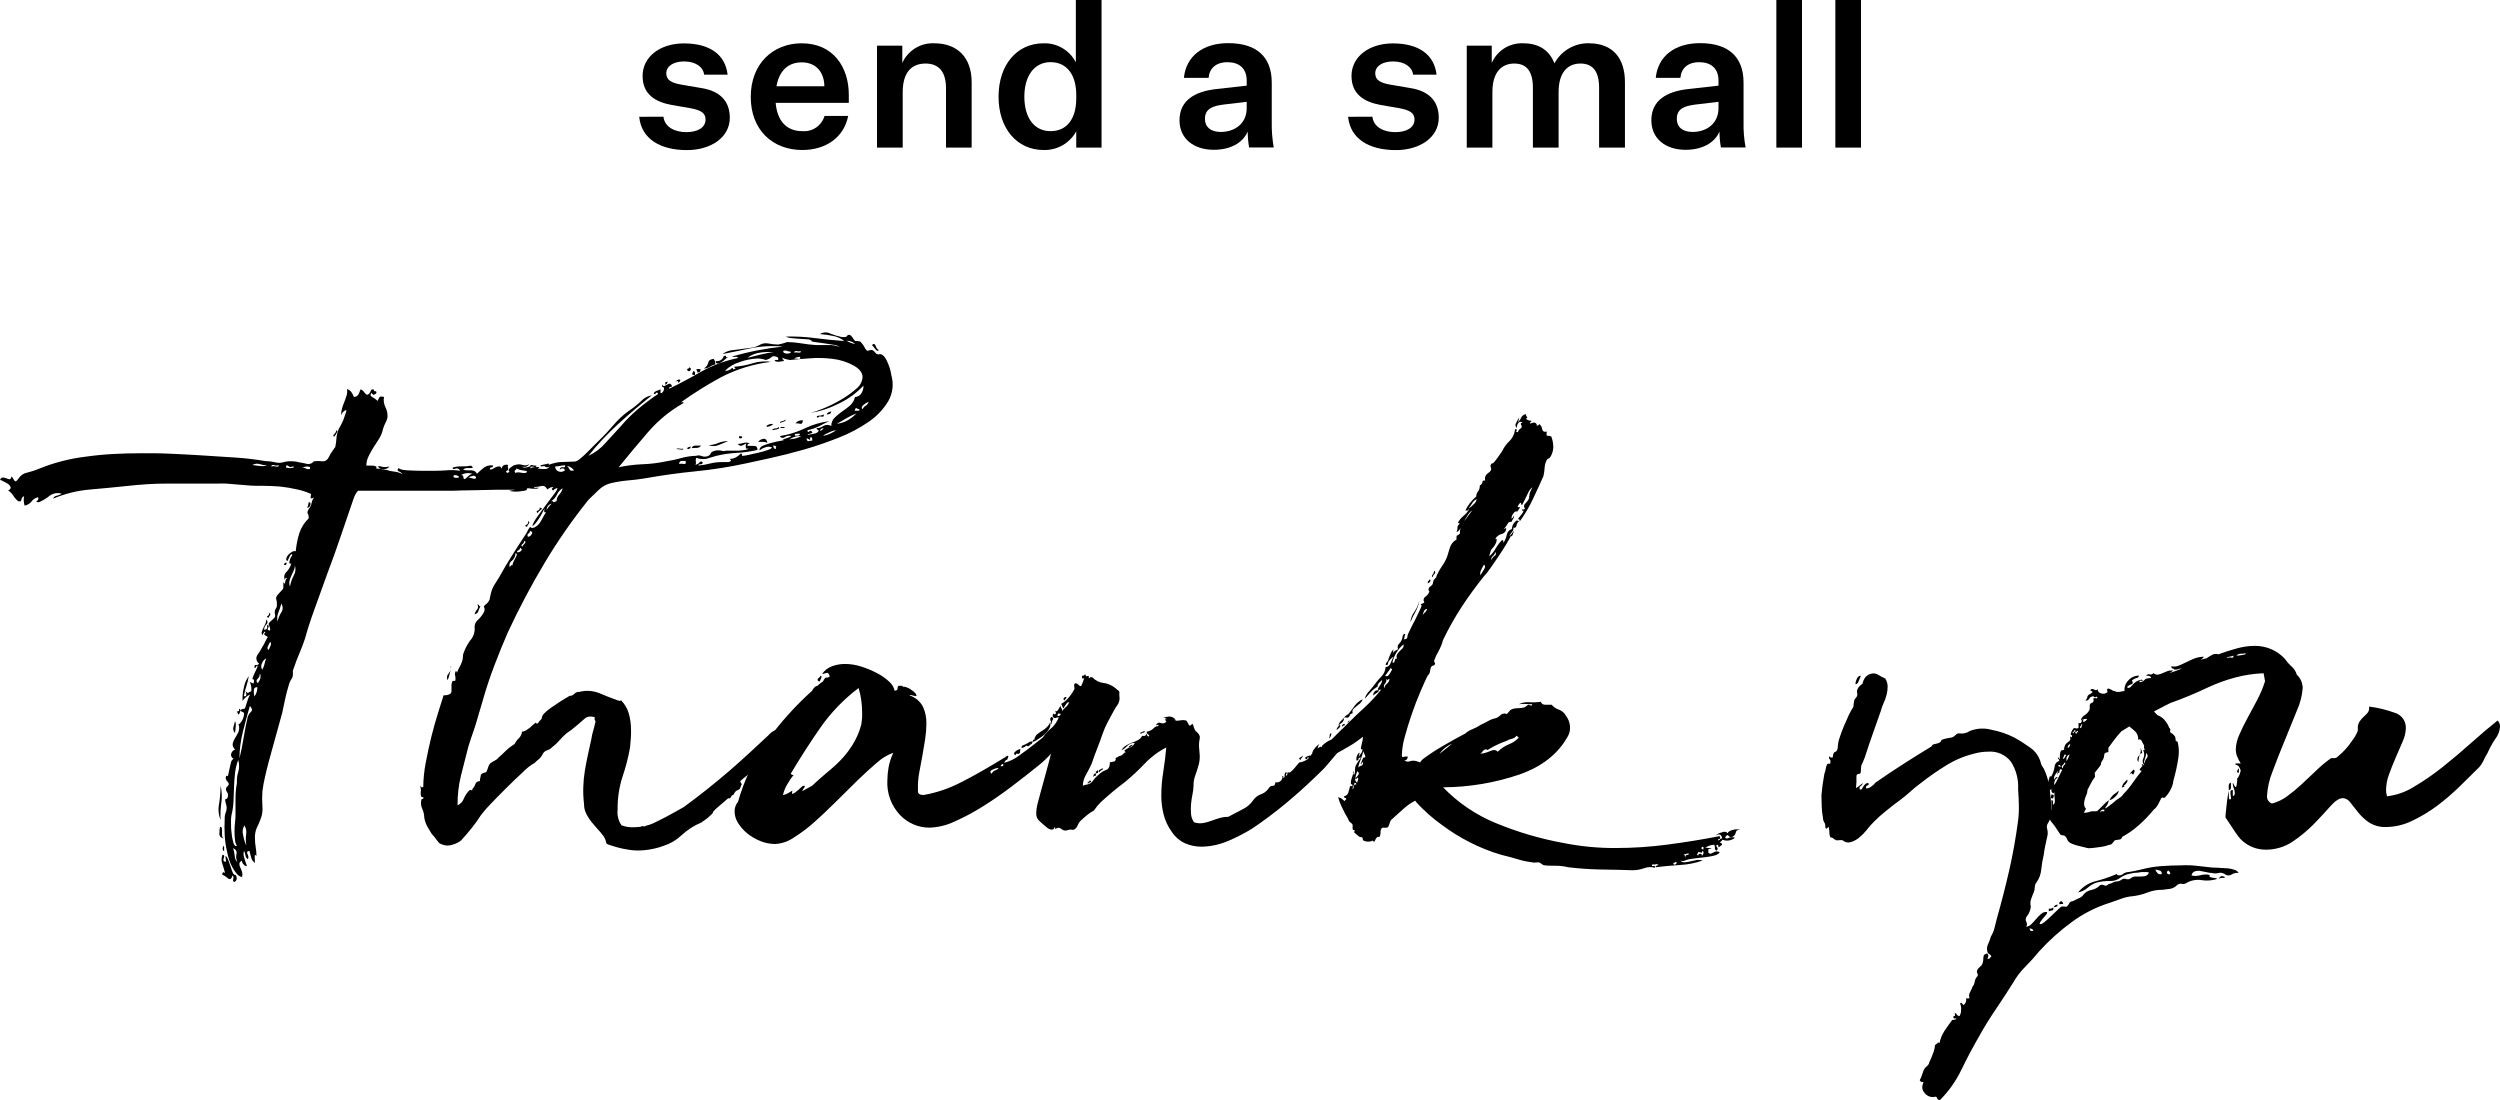
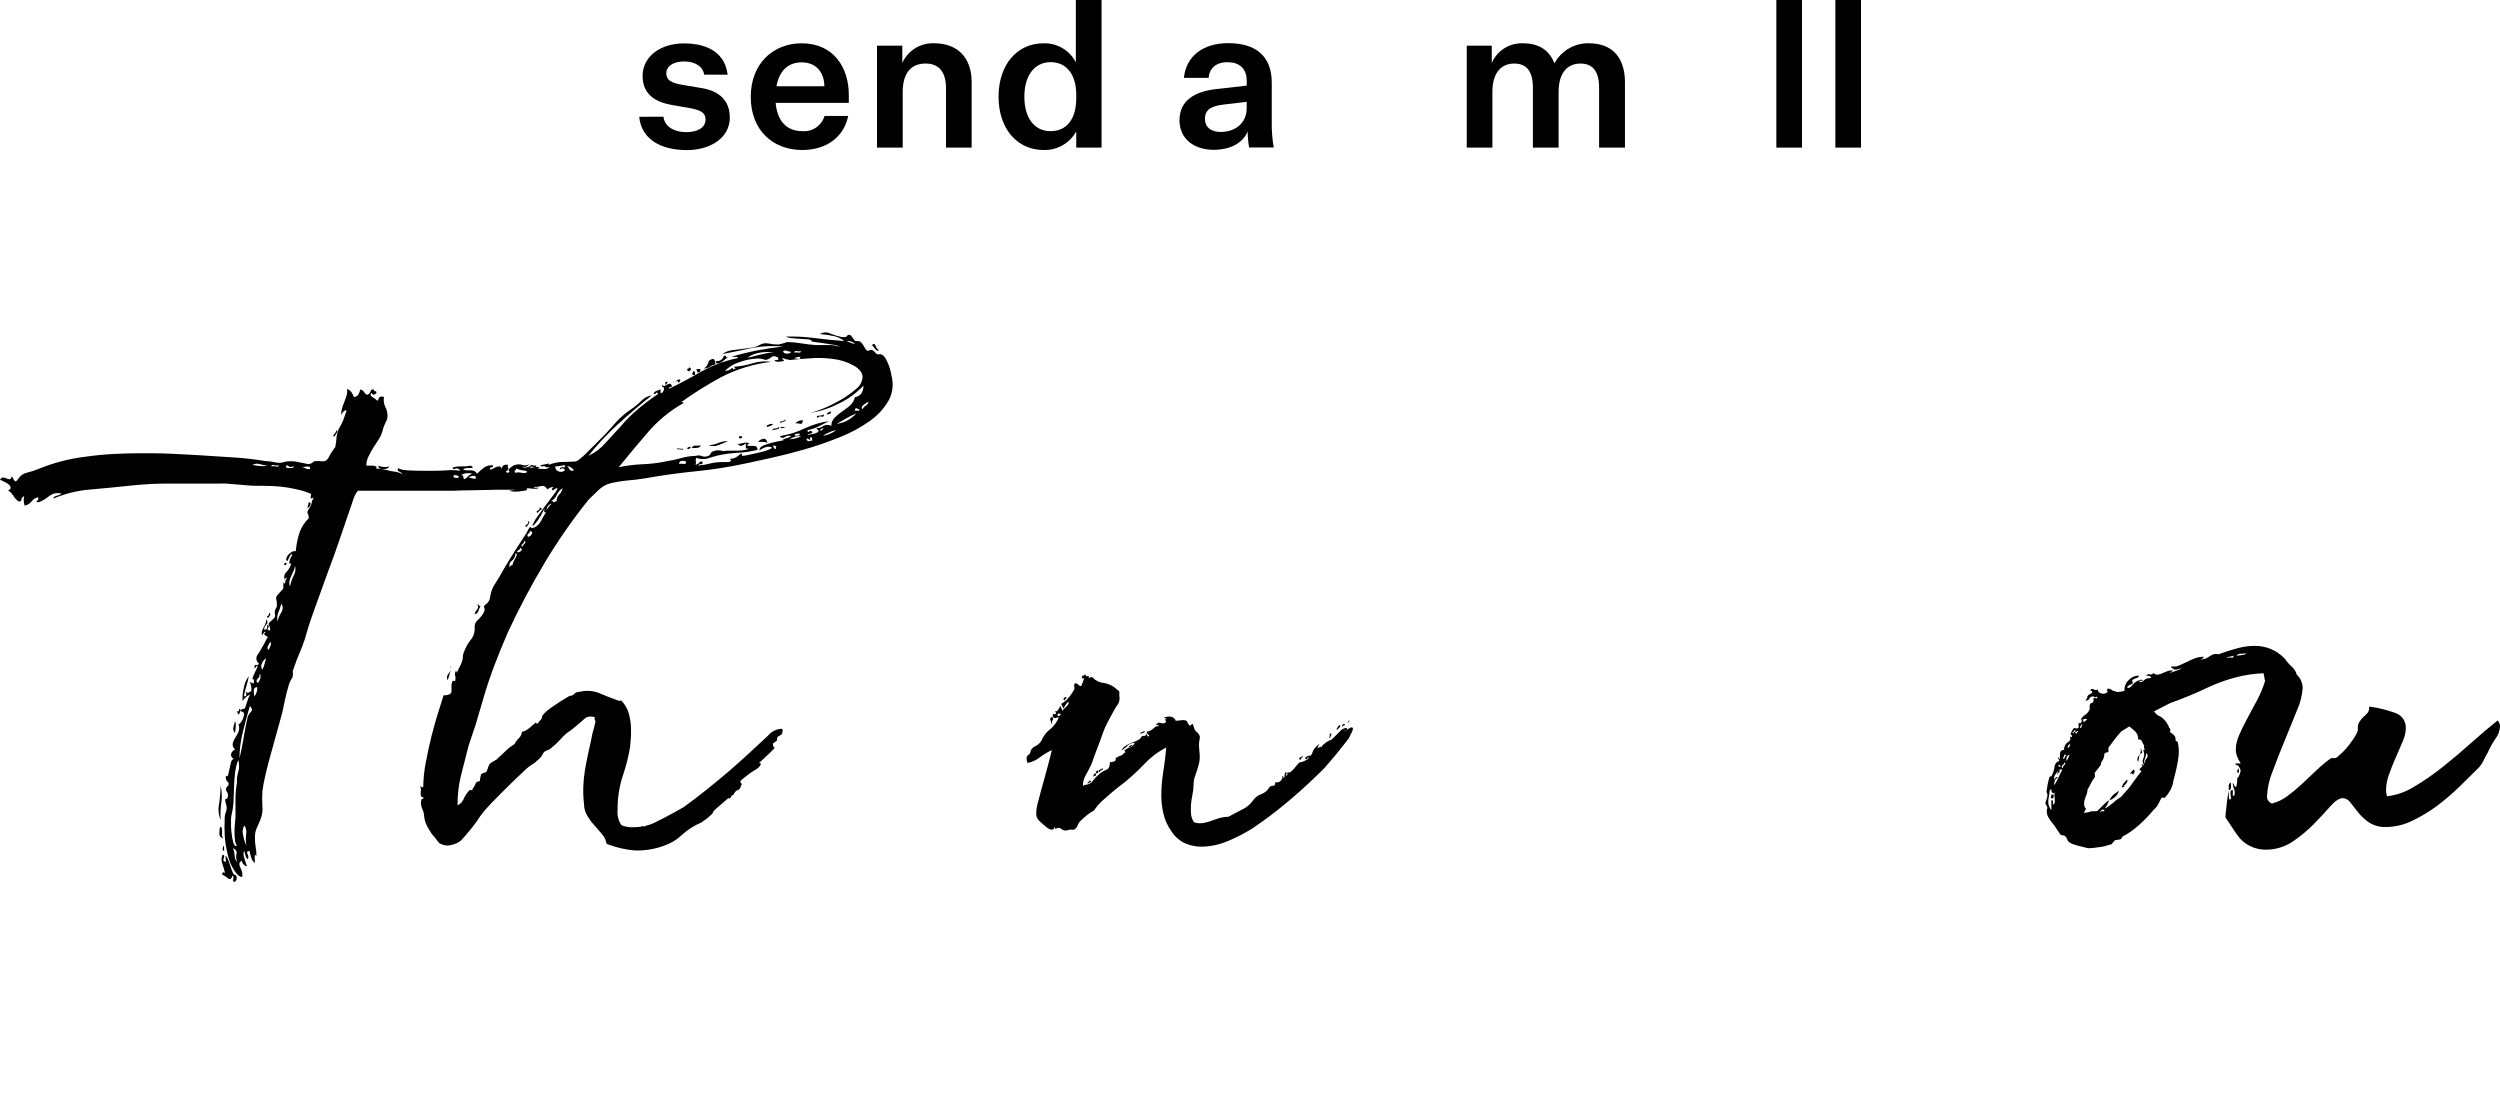
<svg xmlns="http://www.w3.org/2000/svg" width="500" fill="none" viewBox="0 0 500 220" height="220">
  <g fill="#000" clip-path="url(#clip0)">
    <path d="m96.67 139.69c-0.33 1.12-0.6 2-0.79 2.68s-0.38 1.29-0.55 1.88-0.38 1.26-0.64 2-0.6 1.72-1 3c-0.52 2-1 4-1.48 5.8-0.485 1.96-0.72 3.98-0.7 6 0.284-0.12 0.54-0.29 0.754-0.52 0.213-0.22 0.378-0.48 0.486-0.77 0.225-0.55 0.543-1.05 0.94-1.49 0.2-0.26 0.38-0.35 0.55-0.25s0.25 0 0.25-0.24c0.27-0.28 0.472-0.63 0.59-1 0.068-0.18 0.194-0.33 0.357-0.42 0.163-0.1 0.354-0.14 0.543-0.12-0.002-0.25 0.028-0.5 0.09-0.75 0.058-0.17 0.092-0.36 0.1-0.54 0.173-0.22 0.424-0.36 0.7-0.4 0.33-0.06 0.49-0.2 0.49-0.39 0.13-0.25 0.231-0.52 0.3-0.8 0.069-0.26 0.207-0.5 0.4-0.69 0.28-0.21 0.578-0.39 0.89-0.55 0.274-0.12 0.512-0.3 0.69-0.54 0.6-0.53 1.11-1 1.54-1.44 0.53-0.51 1.12-0.96 1.74-1.34 0.22-0.45 0.52-0.85 0.89-1.19 0.34-0.35 0.55-0.81 0.59-1.29 0.28 0 0.56-0.09 0.8-0.24 0.26-0.17 0.52-0.35 0.79-0.55 0.28-0.28 0.58-0.54 0.89-0.79 0.2-0.2 0.31-0.25 0.35-0.15s0.11 0.15 0.25 0.15c0.15-0.15 0.28-0.32 0.39-0.5l0.35-0.35c0.05-0.04 0.08-0.1 0.11-0.15 0.03-0.06 0.04-0.13 0.04-0.19 0-0.46 0.61-1.13 1.83-2s2.46-1.65 3.72-2.38c0.18 0.01 0.35-0.02 0.51-0.09 0.17-0.07 0.31-0.17 0.43-0.3 0.12-0.14 0.28-0.25 0.45-0.32 0.18-0.07 0.36-0.1 0.55-0.08 1.32-0.35 2.73-0.26 4 0.25 1.19 0.5 2.41 1 3.67 1.44 0.05-0.01 0.11 0 0.16 0.02s0.1 0.04 0.14 0.08c0.06 0.06 0.19 0 0.39-0.1 0.73 0.73 1.26 1.63 1.54 2.62 0.31 1.11 0.46 2.26 0.45 3.42 0 0.53 0 1.08-0.05 1.64s-0.09 1.14-0.15 1.74c-0.35 1.97-0.84 3.91-1.49 5.8-0.7 2.16-1.03 4.42-1 6.69-0.07 0.58-0.02 1.17 0.15 1.73 0.12 0.48 0.34 0.94 0.64 1.34 0.62 0.25 1.27 0.38 1.94 0.4 0.56 0 1.2 0 1.93-0.1 0.06-0.06 0.15-0.11 0.24-0.12 0.08-0.02 0.18-0.01 0.26 0.02s0.17 0.04 0.26 0.03c0.09-0.02 0.17-0.07 0.23-0.13 0.65-0.15 1.29-0.38 1.88-0.69l2-1 2-1.09 1.69-0.95c1.45-1.05 2.97-2.21 4.56-3.47s3.12-2.53 4.61-3.81c1.48-1.29 2.89-2.55 4.21-3.77l3.57-3.32c0.34-0.41 0.76-0.73 1.25-0.96 0.48-0.22 1-0.33 1.53-0.33 0.08 0.33 0.06 0.68-0.05 1-0.09 0.12-0.21 0.23-0.35 0.3l-0.45 0.24c-0.16 0.1-0.24 0.39-0.24 0.85-0.11 0.04-0.22 0.11-0.3 0.2-0.1 0.03-0.19 0.1-0.25 0.19 0 0.07-0.12 0.1-0.25 0.1 0 0.6 0.13 0.9 0.4 0.9-0.51 0.58-1.06 1.12-1.64 1.63-0.56 0.5-1 0.94-1.43 1.34-0.14 0-0.14 0 0 0.1 0.09 0.05 0.19 0.09 0.29 0.1-0.1 0.35-0.31 0.66-0.59 0.89-0.35 0.25-0.71 0.49-1.09 0.7-0.45 0.29-0.88 0.6-1.29 0.94-0.42 0.31-0.81 0.64-1.19 1 0.05 0.18 0.14 0.34 0.25 0.49 0.1 0.14 0.08 0.24-0.05 0.3-0.14 0.6-0.37 0.94-0.7 1s-0.63 0.45-0.89 1c-0.13-0.06-0.28 0-0.45 0.35s-0.34 0.38-0.54 0.25l-2.18 1.88c-0.33 0.26-0.63 0.56-0.89 0.89 0.06 0.07 0 0.2-0.2 0.4s-0.43 0.41-0.7 0.65c-0.27 0.23-0.55 0.45-0.84 0.64-0.19 0.12-0.38 0.25-0.55 0.4-1.48 0.61-2.83 1.48-4 2.57-1 0.95-2.21 1.66-3.52 2.09-1.26 0.47-2.58 0.77-3.92 0.89-1.16 0.12-2.33 0.07-3.47-0.15-1.11-0.18-2.21-0.46-3.27-0.84-0.6-0.14-0.89-0.32-0.89-0.55-0.08-0.44-0.25-0.86-0.5-1.24-0.38-0.52-0.8-1.01-1.24-1.48-0.43-0.47-0.84-1-1.24-1.44-0.38-0.5-0.71-1.03-1-1.59-0.3-0.6-0.45-1.26-0.44-1.93-0.14-1.13-0.19-2.28-0.15-3.42 0.03-1.07 0.13-2.13 0.3-3.18 0.16-1 0.36-2.06 0.59-3.12l0.74-3.37c0.06-0.47 0.16-0.94 0.3-1.39 0.16-0.52 0.29-1.05 0.4-1.58 0.13-0.33 0.15-0.57 0-0.7-0.05-0.09-0.07-0.19-0.07-0.3 0-0.1 0.02-0.2 0.07-0.29-0.35-0.13-0.72-0.18-1.09-0.15-0.38 0.02-0.73 0.17-1 0.44-0.53 0.47-1.13 1-1.79 1.54-0.56 0.49-1.15 0.94-1.78 1.34-0.53 0.46-1.03 0.96-1.49 1.49-0.41 0.48-0.88 0.91-1.39 1.29-0.27 0.29-0.62 0.52-1 0.64-0.35 0.09-0.66 0.32-0.84 0.64-0.2 0.44-0.49 0.83-0.85 1.15-0.3 0.22-0.58 0.47-0.84 0.74-0.84 0.48-1.61 1.08-2.28 1.78-1.06 1-2.16 2-3.32 3.18s-2.23 2.21-3.22 3.27c-0.674 0.69-1.306 1.42-1.89 2.18-0.579 0.91-1.207 1.79-1.88 2.63-0.66 0.82-1.36 1.63-2.08 2.43-0.523 0.43-1.134 0.73-1.79 0.89-0.389 0.13-0.801 0.18-1.211 0.15-0.409-0.04-0.807-0.16-1.169-0.35-0.13 0-0.38-0.25-0.74-0.74-0.3-0.44-0.634-0.85-1-1.24-0.33-0.53-0.63-1-0.89-1.49-0.303-0.56-0.506-1.16-0.6-1.79-0.015-0.6-0.151-1.19-0.4-1.73-0.255-0.54-0.322-1.16-0.19-1.74 0-0.13 0.08-0.21 0.24-0.24 0.17 0 0.22-0.15 0.15-0.35-0.26 0-0.39 0-0.39-0.1-0.122-0.32-0.156-0.66-0.1-1 0.055-0.32 0.02-0.64-0.1-0.94 0.13-0.27 0.18-0.3 0.15-0.1s0.11 0.23 0.44 0.1c0.019-1.63 0.186-3.26 0.5-4.86 0.333-1.79 0.713-3.55 1.14-5.26 0.43-1.71 0.88-3.3 1.34-4.75l1.09-3.47c0.445 0.05 0.894-0.04 1.29-0.25 0.092-0.07 0.166-0.16 0.216-0.26 0.051-0.11 0.076-0.22 0.074-0.34v-0.89c-0.035-0.39 0.049-0.79 0.24-1.14h0.5c0.081-0.33 0.081-0.67 0-1-0.051-0.17-0.064-0.34-0.038-0.52 0.026-0.17 0.09-0.33 0.188-0.48 0.057 0.05 0.105 0.11 0.139 0.17 0.034 0.07 0.055 0.14 0.061 0.22 0.122-0.38 0.287-0.75 0.49-1.09 0.204-0.35 0.372-0.71 0.5-1.09 0.128-0.32 0.195-0.66 0.2-1-0.01-0.32 0.055-0.64 0.19-0.94 0.313-0.82 0.726-1.59 1.23-2.3 0.614-0.66 0.951-1.53 0.94-2.43-0.05-0.33-0.012-0.67 0.111-0.98 0.123-0.32 0.326-0.59 0.589-0.8 0.487-0.46 0.889-0.99 1.19-1.59 0.127-0.4 0.127-0.68 0-0.84-0.13-0.17 0-0.42 0.49-0.75 0.262-0.23 0.467-0.52 0.6-0.84 0.06-0.23 0.13-0.58 0.2-1 0.159-0.8 0.478-1.56 0.94-2.23 0.5-0.76 0.94-1.5 1.34-2.23s1-1.74 1.68-2.83 1.75-2.79 3.28-5.1c0.14-0.35 0.32-0.69 0.54-1 0.1-0.1 0.16-0.13 0.2-0.1 0.06 0.06 0.13 0.11 0.2 0.15 0.09 0.07 0.31 0 0.64-0.1 0.56-0.3 1.01-0.76 1.29-1.33 0.33-0.63 0.66-1.21 1-1.74-0.39 0.2-0.49-0.03-0.3-0.69-0.18 0.29-0.35 0.58-0.49 0.89-0.21 0.41-0.44 0.81-0.7 1.19-0.26 0.4-0.51 0.74-0.74 1s-0.41 0.41-0.54 0.35c0.25-0.64 0.59-1.24 1-1.79 0.56-0.79 1.15-1.6 1.78-2.43s1.17-1.55 1.64-2.18 0.66-1 0.59-1.14c-0.46 0.13-0.73 0.3-0.79 0.5-0.27-0.13-0.36-0.25-0.3-0.35 0.09-0.123 0.19-0.24 0.3-0.35-0.22-0.003-0.44 0.04-0.65 0.126-0.2 0.086-0.39 0.214-0.54 0.374-0.33-0.6-0.75-0.83-1.24-0.69-0.47 0.124-0.95 0.188-1.44 0.19 0 0.14 0.1 0.19 0.3 0.15 0.2-0.014 0.39-0.014 0.59 0 0 0.14-0.24 0.2-0.74 0.2-0.42 0.008-0.83-0.025-1.24-0.1-0.39 0-0.49 0.1-0.3 0.3-0.18 0.111-0.38 0.18-0.59 0.2-0.33 0.06-0.7 0.11-1.09 0.15-0.38 0.03-0.76 0.03-1.14 0-0.26-0.016-0.51-0.067-0.75-0.15-0.06 0 0 0 0.3-0.05s0.56-0.08 0.89-0.15h-3.91l-4.61 0.1c-1.52 0-2.88 0.06-4.07 0.1h-18.86c-0.345 0.41-0.616 0.877-0.8 1.38-0.2 0.53-0.43 1.19-0.69 2-0.533 1.52-1.2 3.47-2 5.85s-1.677 4.82-2.63 7.33c-0.93 2.52-1.8 5-2.63 7.29s-1.44 4.25-1.83 5.7c-0.34 1-0.71 2-1.14 3s-0.81 2-1.14 3c-0.141 0.27-0.194 0.58-0.15 0.89 0.032 0.34-0.019 0.68-0.15 1-0.322 0.45-0.556 0.95-0.69 1.49-0.27 0.86-0.5 1.75-0.7 2.68s-0.4 1.85-0.59 2.78l-2.68 9.71c-0.27 1-0.51 2-0.74 3-0.237 0.99-0.421 1.99-0.55 3-0.071 1-0.071 2 0 3 0.09 0.91-0.048 1.83-0.4 2.67-0.26 0.66-0.51 1.23-0.74 1.69-0.266 0.63-0.386 1.31-0.35 2-0.004 0.62 0.047 1.23 0.15 1.84 0.101 0.57 0.151 1.15 0.15 1.73-0.26-0.33-0.38-0.2-0.35 0.4s0.05 0.92 0.05 1c-0.331-0.2-0.576-0.52-0.69-0.89-0.13-0.4-0.27-0.9-0.4-1.49-0.46 0-0.59 0.21-0.39 0.64 0.087 0.15 0.14 0.32 0.156 0.49 0.015 0.17-0.007 0.35-0.066 0.51-0.132-0.07-0.245-0.16-0.33-0.28s-0.14-0.26-0.16-0.41c-0.072-0.34-0.172-0.68-0.3-1-0.142 0.42-0.142 0.87 0 1.29 0.16 0.59 0.35 1.15 0.55 1.68-0.07 0.2-0.25 0.15-0.55-0.15-0.128-0.1-0.233-0.23-0.31-0.37-0.078-0.15-0.125-0.31-0.14-0.47-0.33 0.2-0.49 0.41-0.49 0.65 0.005 0.26 0.074 0.51 0.2 0.74 0.138 0.29 0.252 0.58 0.34 0.89 0.085 0.33 0.085 0.67 0 1-0.436-0.09-0.825-0.33-1.09-0.69-0.343-0.41-0.642-0.86-0.89-1.34-0.263-0.49-0.477-1.01-0.64-1.54-0.147-0.45-0.264-0.91-0.35-1.38-0.264-1.11-0.431-2.23-0.5-3.37-0.06-1.13-0.06-2.25 0-3.38-0.015-0.46 0.071-0.91 0.25-1.33 0.172-0.46 0.189-0.97 0.05-1.44-0.103-0.27-0.17-0.55-0.2-0.84 0-0.17 0-0.27 0.1-0.3 0.062-0.03 0.13-0.05 0.2-0.05 0.06 0 0.13-0.1 0.2-0.3 0.065-0.19 0.08-0.4 0.045-0.59-0.035-0.2-0.119-0.39-0.245-0.55-0.115-0.15-0.168-0.33-0.15-0.52 0.019-0.19 0.108-0.36 0.25-0.48 0.4-0.33 0.41-0.66 0.05-1-0.167-0.14-0.282-0.34-0.327-0.55-0.045-0.22-0.018-0.44 0.077-0.64 0.2 0.2 0.33 0.15 0.4-0.15s0.15-0.68 0.24-1.14 0.2-0.89 0.3-1.29c0.026-0.16 0.089-0.32 0.184-0.46s0.22-0.25 0.366-0.33c-0.192-0.08-0.348-0.22-0.44-0.41-0.093-0.18-0.114-0.39-0.06-0.59 0.052-0.2 0.152-0.38 0.292-0.53 0.14-0.14 0.314-0.26 0.508-0.32-0.173-0.13-0.309-0.31-0.397-0.51-0.087-0.19-0.123-0.41-0.103-0.63 0.076-0.39 0.229-0.76 0.45-1.09 0.253-0.4 0.484-0.81 0.69-1.24 0.219-0.54 0.219-1.14 0-1.68 0.06 0.13 0.2 0.08 0.4-0.15 0.198-0.24 0.362-0.51 0.49-0.79 0.13-0.29 0.214-0.59 0.25-0.9 0.015-0.06 0.017-0.12 0.007-0.18s-0.032-0.11-0.065-0.17c-0.032-0.05-0.075-0.09-0.126-0.12-0.05-0.04-0.107-0.06-0.166-0.07-0.33-0.13-0.43-0.27-0.29-0.4 0.197-0.15 0.443-0.22 0.69-0.2 0.13-0.06 0.3-0.48 0.5-1.24 0.157-0.56 0.372-1.11 0.64-1.63-0.607 0.28-1.123 0.73-1.49 1.29-0.048-0.88 0.036-1.77 0.25-2.63 0.138-0.85 0.482-1.65 1-2.33-0.113 0.68-0.276 1.35-0.49 2-0.215 0.65-0.382 1.32-0.5 2 0.33 0.07 0.5 0 0.5-0.29 0.004-0.25-0.065-0.49-0.2-0.7 0.4 0.33 0.59 0.45 0.59 0.35s0.2-0.21 0.6-0.35c0.063-0.64-0.04-1.29-0.3-1.88 0.12 0.06 0.237 0.13 0.35 0.2 0.135 0.07 0.287 0.11 0.44 0.1 0.07-0.46 0.05-0.71 0-0.75-0.084-0.02-0.164-0.06-0.24-0.1-0.07 0 0-0.19 0.1-0.49s0.43-0.94 0.89-1.94c0-0.19 0-0.28-0.1-0.24-0.091 0.06-0.161 0.14-0.2 0.24-0.07 0.14-0.13 0.22-0.2 0.25s-0.1-0.05-0.1-0.25 0-0.46 0.25-0.39c0.126 0.04 0.263 0.03 0.383-0.02 0.121-0.06 0.216-0.16 0.267-0.28-0.134-0.09-0.249-0.21-0.337-0.35s-0.148-0.29-0.176-0.45-0.024-0.33 0.013-0.49 0.105-0.31 0.2-0.44c0.372-0.52 0.706-1.07 1-1.64 0.21-0.32 0.394-0.65 0.55-1 0.29-0.6 0.47-0.89 0.54-0.89-0.166-0.14-0.348-0.25-0.54-0.35-0.3-0.17-0.29-0.35 0-0.55 0-0.26-0.09-0.28-0.29 0-0.156 0.15-0.262 0.34-0.3 0.55-0.128-0.22-0.164-0.49-0.1-0.74 0.074-0.26 0.175-0.51 0.3-0.75l0.39-0.79c0.14-0.28 0.209-0.58 0.2-0.89 0.075 0.06 0.136 0.14 0.177 0.22 0.042 0.09 0.063 0.18 0.063 0.28s-0.021 0.19-0.063 0.28c-0.041 0.08-0.102 0.16-0.177 0.22-0.266 0.27-0.422 0.62-0.44 1 0.53 0.07 0.72-0.23 0.59-0.89 0.333 0 0.433 0.13 0.3 0.39-0.09 0.16-0.158 0.33-0.2 0.5 0.46 0.33 0.63 0.23 0.5-0.3-0.074-0.27-0.174-0.54-0.3-0.79 0.062-0.2 0.184-0.37 0.35-0.5 0.153-0.12 0.3-0.25 0.44-0.39 0.13-0.14 0.26-0.27 0.4-0.4 0.07-0.1 0.115-0.21 0.133-0.33 0.017-0.12 0.006-0.24-0.033-0.36-0.049-0.18-0.061-0.37-0.035-0.56s0.089-0.37 0.185-0.53c0.169-0.23 0.254-0.51 0.24-0.8 0.017-0.4-0.033-0.81-0.15-1.19-0.09-0.26 0.12-0.66 0.65-1.19s0.79-0.86 0.79-1v-1.19c0.14 0.27 0.22 0.38 0.25 0.35 0.051-0.07 0.085-0.16 0.1-0.25 0-0.13 0.06-0.28 0.1-0.45 0.009-0.07 0.037-0.14 0.08-0.2 0.044-0.06 0.103-0.11 0.17-0.14 0-0.13-0.07-0.17-0.2-0.1-0.068 0.04-0.123 0.1-0.158 0.17-0.036 0.06-0.05 0.14-0.042 0.22-0.127-0.27-0.162-0.58-0.099-0.87 0.063-0.3 0.221-0.56 0.449-0.76 0.44-0.46 0.762-1.03 0.94-1.64-0.27 0.07-0.4 0-0.4-0.15 0.01-0.2 0.043-0.4 0.1-0.59 0.069-0.23 0.17-0.45 0.3-0.65 0.095-0.11 0.163-0.25 0.2-0.39-0.14-0.2-0.3-0.1-0.5 0.3s-0.36 0.72-0.49 1c-0.097-0.06-0.17-0.15-0.207-0.26-0.036-0.11-0.034-0.23 0.007-0.34 0.065-0.26 0.204-0.5 0.4-0.69 0.206-0.21 0.438-0.4 0.69-0.55 0.114-0.08 0.243-0.13 0.379-0.16 0.136-0.02 0.276-0.02 0.411 0.01 0.107-1.21 0.341-2.41 0.7-3.57 0.367-1.14 1.013-2.17 1.88-3 0.046-0.35-0.024-0.7-0.2-1-0.133-0.13-0.033-0.46 0.3-1 0.255-0.31 0.424-0.69 0.49-1.09 0.068-0.4 0.24-0.777 0.5-1.09-0.182 0.103-0.382 0.168-0.59 0.19-0.14 0-0.14-0.29 0-0.89-0.94-0.418-1.922-0.734-2.93-0.94-1.088-0.248-2.19-0.432-3.3-0.55-1.13-0.09-2.25-0.14-3.37-0.14s-2.18 0-3.17-0.1-1.81-0.14-2.43-0.2-1.23-0.12-1.79-0.15-1.16 0-1.78 0h-2.41-7.74c-2.57 0-5.12 0.18-7.63 0.45s-5.07 0.51-7.68 0.74c-2.545 0.213-5.04 0.831-7.39 1.83 0.059-0.156 0.159-0.292 0.289-0.396 0.131-0.104 0.286-0.171 0.451-0.194 0.354-0.074 0.693-0.209 1-0.4-0.419-0.134-0.864-0.163-1.296-0.085-0.433 0.079-0.839 0.262-1.184 0.535-0.633 0.508-1.333 0.93-2.08 1.24-0.53 0-0.66-0.08-0.39-0.25 0.062-0.04 0.116-0.08 0.16-0.14 0.044-0.055 0.076-0.12 0.094-0.188 0.019-0.069 0.023-0.141 0.014-0.212-0.009-0.07-0.033-0.138-0.068-0.2-0.515 0.12-0.972 0.418-1.29 0.84-0.347 0.44-0.841 0.74-1.39 0.84-0.196-0.61-0.23-1.255-0.1-1.88-0.149 0.048-0.281 0.14-0.379 0.262-0.098 0.123-0.157 0.272-0.171 0.428 0 0.33-0.25 0.43-0.64 0.3-0.396-0.32-0.734-0.706-1-1.14-0.26-0.4-0.6-0.74-1-1 0.39-0.2 0.56-0.41 0.49-0.65-0.088-0.262-0.261-0.487-0.49-0.64-0.278-0.204-0.58-0.372-0.9-0.5-0.27-0.17-0.53-0.3-0.73-0.3 0.13-0.33 0.32-0.5 0.55-0.5 0.238 0.002 0.473 0.053 0.69 0.15 0.206 0.088 0.42 0.155 0.64 0.2 0.2 0 0.34-0.15 0.4-0.55 0.07 0 0.15 0.09 0.25 0.25l0.3 0.5c0.1 0.16 0.21 0.23 0.34 0.19s0.34-0.24 0.6-0.64c0.394-0.571 0.998-0.963 1.68-1.09 0.746-0.181 1.478-0.415 2.19-0.7 3.01-1.245 6.176-2.076 9.41-2.47 1.92-0.273 3.807-0.457 5.66-0.55 1.85-0.1 3.73-0.15 5.65-0.15s3.83 0 5.75 0.1 3.83 0.17 5.75 0.3l6.84 0.44c2.112 0.123 4.215 0.364 6.3 0.72 0.673 0.019 1.343 0.103 2 0.25 0.534 0.146 1.096 0.146 1.63 0 0.499-0.15 1.019-0.218 1.54-0.2 0.553-0.013 1.106 0.055 1.64 0.2 0.72 0.13 1.29 0.24 1.68 0.34 0.244 0.032 0.491-0.001 0.718-0.096 0.226-0.095 0.424-0.248 0.572-0.444 0.558-0.07 1.122-0.07 1.68 0 0.6 0.06 1.06-0.27 1.39-1 0.163-0.354 0.364-0.69 0.6-1 0.39-0.59 0.59-0.85 0.59-0.79 0.131-0.603 0.214-1.214 0.25-1.83 0.047-0.634 0.199-1.256 0.45-1.84 0.354-0.571 0.662-1.17 0.92-1.79 0.23-0.63 0.45-1.24 0.64-1.84-0.06-0.19-0.24-0.16-0.54 0.1-0.258 0.207-0.449 0.485-0.55 0.8 0.003-0.47 0.07-0.938 0.2-1.39 0.123-0.439 0.273-0.87 0.45-1.29 0.16-0.4 0.31-0.81 0.44-1.24 0.139-0.432 0.173-0.892 0.1-1.34 0.364 0.111 0.681 0.339 0.9 0.65 0.195 0.296 0.359 0.611 0.49 0.94 0.178-0.004 0.352-0.051 0.508-0.138 0.155-0.087 0.286-0.212 0.382-0.362 0.162-0.321 0.296-0.656 0.4-1 0.27 0 0.55 0.22 0.84 0.65s0.58 0.51 0.85 0.24c0.182-0.177 0.316-0.397 0.39-0.64 0.07-0.23 0.27-0.31 0.6-0.25 0 0.27 0.1 0.38 0.3 0.35s0.26 0.11 0.19 0.44c-0.171 0.116-0.352 0.216-0.54 0.3 0 0-0.18-0.13-0.45-0.4-0.26 0.34-0.18 0.62 0.25 0.85 0.367 0.198 0.703 0.447 1 0.74l0.35-0.69c0.1-0.2 0.41-0.23 0.94-0.1-0.133 0.707-0.028 1.439 0.3 2.08 0.326 0.642 0.461 1.364 0.39 2.08-0.083 0.35-0.214 0.686-0.39 1-0.2 0.399-0.367 0.814-0.5 1.24-0.135 0.668-0.385 1.308-0.74 1.89-0.37 0.59-0.75 1.19-1.14 1.78-0.374 0.573-0.708 1.171-1 1.79-0.298 0.582-0.452 1.226-0.45 1.88h1.09c0.351-0.022 0.701 0.065 1 0.25l-0.2 0.29 2.09 0.3c0.511 0.18 1.041 0.297 1.58 0.35 0.596 0.056 1.172 0.24 1.69 0.54-0.196-0.274-0.472-0.48-0.79-0.59-0.273-0.067-0.273-0.297 0-0.69 0.13 0.26 0.7 0.43 1.73 0.49s2.2 0.1 3.52 0.1c1.52 0 3 0 4.36-0.1 0.894-0.089 1.795-0.056 2.68 0.1-0.037-0.103-0.097-0.197-0.175-0.275s-0.172-0.138-0.275-0.175c-0.143-0.046-0.297-0.046-0.44 0-0.124 0.065-0.261 0.099-0.4 0.1-0.13 0-0.2-0.1-0.2-0.29 0.576-0.195 1.183-0.28 1.79-0.25 0.63 0.027 1.262-0.023 1.88-0.15 0.26 0.2 0.38 0.33 0.35 0.4s-0.17 0.09-0.4 0.09h-0.79c-0.265 0.027-0.522 0.112-0.75 0.25 0.206 0.139 0.451 0.209 0.7 0.2h0.84c0.258-0.009 0.515 0.043 0.75 0.15 0.216 0.124 0.387 0.313 0.49 0.54 0.4-0.39 0.84-0.79 1.34-1.19 0.521-0.399 1.179-0.575 1.83-0.49 0.07 0.26 0 0.4-0.24 0.4s-0.35 0.13-0.35 0.39c0.099 0.035 0.205 0.045 0.308 0.027 0.103-0.017 0.2-0.061 0.282-0.127 0.205-0.135 0.422-0.249 0.65-0.34 0.201-0.094 0.419-0.145 0.64-0.15 0.2 0 0.37 0.16 0.5 0.49 0.06-0.66 0.49-0.92 1.29-0.79-0.06 0.106-0.09 0.224-0.09 0.345s0.03 0.239 0.09 0.345c0.1 0.2-0.05 0.4-0.45 0.6 0.13 0.26 0.25 0.36 0.35 0.3 0.14-0.088 0.28-0.155 0.44-0.2-0.19-0.07-0.28-0.18-0.24-0.35 0.04-0.178 0.14-0.337 0.29-0.45 0.17-0.13 0.35-0.26 0.55-0.39 0.14-0.111 0.32-0.18 0.5-0.2 0.45-0.144 0.93-0.144 1.38 0 0.23 0.084 0.47 0.114 0.71 0.088s0.48-0.107 0.68-0.238c-0.17 0.266-0.44 0.461-0.74 0.55-0.25 0.016-0.5 0.016-0.75 0 0.32 0.138 0.67 0.17 1 0.09 0.34-0.08 0.67-0.176 1-0.29l-0.4 0.49c0.32-0.126 0.66-0.21 1-0.25h0.94l-0.2 0.19c-0.02 0.029-0.05 0.053-0.08 0.071-0.04 0.017-0.07 0.027-0.11 0.029 0.47 0.069 0.95 0.103 1.43 0.1 0.2 0.013 0.39-0.026 0.56-0.112 0.18-0.086 0.33-0.216 0.44-0.378-0.15 0.094-0.32 0.144-0.5 0.144s-0.35-0.05-0.5-0.144c0.94-0.469 1.96-0.774 3-0.9l3.06-0.11c0.35-0.079 0.68-0.251 0.94-0.5 0.47-0.364 0.92-0.762 1.34-1.19l1.39-1.39c0.46-0.46 0.83-0.82 1.09-1.09 1-0.945 1.94-1.946 2.83-3 0.94-1.132 2.02-2.14 3.22-3 0.85-0.555 1.64-1.184 2.38-1.88 0.56-0.641 1.34-1.062 2.18-1.19-2.31 1.85-4.55 3.75-6.69 5.7-2.17 1.968-4.18 4.109-6 6.4 1.31-0.603 2.48-1.483 3.42-2.58 1.16-1.26 2.16-2.35 3-3.27 1.07-1.269 2.25-2.446 3.52-3.52 1.28-1.073 2.61-2.075 4-3-0.13-0.333-0.28-0.383-0.45-0.15-0.16 0.24-0.31 0.25-0.44 0 0.15-0.229 0.38-0.401 0.64-0.49 0.25-0.079 0.5-0.18 0.74-0.3v0.79c0.33 0 0.56-0.26 0.7-0.79 0-0.33-0.09-0.48-0.25-0.45s-0.18-0.14-0.05-0.54c0.07 0.26 0.16 0.38 0.3 0.35 0.16-0.049 0.31-0.116 0.45-0.2 0.16-0.097 0.32-0.181 0.49-0.25 0.08-0.03 0.16-0.037 0.24-0.019s0.15 0.059 0.21 0.119c0.26 0.33 0.26 0.5 0 0.5-0.05-0.008-0.11-0.004-0.16 0.013-0.05 0.016-0.1 0.045-0.14 0.082-0.04 0.038-0.06 0.085-0.08 0.136s-0.03 0.105-0.02 0.159c1.92-0.92 4-2.027 6.25-3.32 2.35-1.328 4.89-2.283 7.53-2.83 0-0.19-0.16-0.28-0.49-0.24-0.23 0.038-0.47 0.021-0.7-0.05 3.33-0.976 6.75-1.646 10.21-2-2.18-0.204-4.39-0.086-6.54 0.35-2 0.433-3.85 0.813-5.55 1.14 0.51-0.384 1.1-0.638 1.73-0.74 0.63-0.1 1.28-0.18 1.94-0.25s1.3-0.15 1.93-0.25c0.63-0.062 1.24-0.253 1.79-0.56 0.55-0.335 1.2-0.442 1.83-0.3 0.64 0.126 1.28 0.193 1.93 0.2-0.06 0 0 0 0.2-0.05 0.22-0.034 0.43-0.084 0.64-0.15 0.24-0.06 0.45-0.13 0.65-0.2s0.26-0.1 0.2-0.1c0.95 0.011 1.89 0.094 2.82 0.25 1 0.17 2 0.28 2.93 0.35h2.48c0.81-0.043 1.62 0.09 2.38 0.39-0.37-0.256-0.79-0.409-1.24-0.44l-1.93-0.3-1.79-0.25c-0.53-0.06-0.76-0.13-0.69-0.2s-0.24-0.31-0.7-0.34-1-0.07-1.58-0.1-1.18-0.08-1.74-0.15c-0.4-0.018-0.79-0.12-1.14-0.3 1.95-0.058 3.91 0.042 5.85 0.3 2 0.26 3.95 0.457 5.85 0.59-0.62-0.505-1.35-0.848-2.13-1-0.9-0.2-1.81-0.331-2.73-0.39 0.31-0.2 0.66-0.315 1.03-0.332 0.36-0.018 0.73 0.062 1.05 0.232 0.74 0.294 1.5 0.525 2.28 0.69h0.65c0.12-0.004 0.24-0.044 0.33-0.116 0.1-0.071 0.17-0.17 0.21-0.284 0.33-0.13 0.63 0 0.9 0.4 0.17 0.281 0.37 0.545 0.59 0.79 0.34-0.012 0.67 0.022 1 0.1 0.42 0.396 0.76 0.868 1 1.39 0.27 0.4 0.48 0.55 0.65 0.45 0.23-0.115 0.48-0.167 0.74-0.15 0.26 0.126 0.48 0.311 0.65 0.54 0.07 0.109 0.16 0.199 0.27 0.261 0.12 0.061 0.24 0.092 0.37 0.089 0.6-0.2 1.14 0.22 1.64 1.24 0.47 0.945 0.79 1.957 0.94 3 0.48 1.7 0.26 3.52-0.6 5.06-0.97 1.638-2.29 3.044-3.86 4.12-1.88 1.306-3.91 2.386-6.05 3.22-2.32 0.92-4.63 1.72-6.94 2.38s-4.51 1.22-6.59 1.68-3.76 0.83-5 1.09c-3.32 0.722-6.69 1.253-10.07 1.59-3.33 0.33-6.69 0.79-10.06 1.39-1.19 0.2-2.36 0.35-3.52 0.44-1.15 0.102-2.29 0.286-3.42 0.55-0.93 0.224-1.78 0.698-2.46 1.37-0.63 0.63-1.3 1.27-2 1.93-3.23 4.02-6.18 8.26-8.82 12.69-2.69 4.5-5.14 9.13-7.34 13.88-0.93 2.12-1.8 4.27-2.63 6.45s-1.6 4.43-2.26 6.74zm-52.55 17.45c0.262 1.1 0.313 2.25 0.15 3.37-0.168 1.15-0.219 2.31-0.15 3.47-0.42-1.02-0.525-2.14-0.3-3.22 0.188-1.2 0.288-2.41 0.3-3.62zm-0.1 8.23c0.043 0 0.086 0 0.127 0.01 0.041 0.02 0.079 0.04 0.112 0.07 0.033 0.02 0.059 0.06 0.078 0.1 0.019 0.03 0.031 0.08 0.033 0.12 0.034 0.23 0.05 0.46 0.05 0.69-0.02 0.26-0.02 0.53 0 0.79 0 0.11 0.033 0.22 0.096 0.31 0.062 0.08 0.151 0.15 0.254 0.19-0.122 0-0.244-0.02-0.358-0.07-0.113-0.04-0.215-0.11-0.3-0.2-0.084-0.09-0.15-0.2-0.191-0.31-0.042-0.11-0.059-0.24-0.051-0.36 0.004-0.45 0.048-0.9 0.13-1.34h0.02zm3.08 9.63c0.13 0.06 0.21 0.26 0.24 0.59 0.019 0.16-0.013 0.33-0.092 0.47s-0.201 0.25-0.348 0.32c-0.27 0-0.35-0.18-0.25-0.54s0.05-0.61-0.15-0.74c-0.2 0.72-0.51 0.9-0.94 0.54-0.34-0.3-0.724-0.55-1.14-0.74 0.06-0.47 0.26-0.56 0.59-0.3-0.127-0.53-0.307-1.14-0.54-1.83-0.117-0.29-0.173-0.61-0.164-0.93 0.008-0.31 0.081-0.62 0.214-0.91 0.33 0.07 0.41 0.28 0.25 0.65s-0.12 0.61 0.14 0.74 0.35-0.08 0.25-0.45c-0.076-0.24-0.076-0.5 0-0.74 0.227 0.31 0.412 0.64 0.55 1 0.16 0.43 0.31 0.86 0.44 1.29s0.27 0.79 0.4 1.09c0.03 0.13 0.099 0.24 0.197 0.33 0.099 0.09 0.222 0.14 0.353 0.16zm-2.48-5.65c0.13-0.27 0.2-0.24 0.2 0.09v0.6c0.06 0.2 0 0.23-0.15 0.1s-0.19-0.41-0.05-0.8v0.01zm2.77-12.79c-0.055-0.72 0.03-1.45 0.25-2.14 0.244-0.79 0.244-1.64 0-2.43-0.328 0.86-0.543 1.76-0.64 2.68-0.1 0.93-0.17 1.85-0.2 2.78s-0.07 1.87-0.1 2.82c-0.043 0.92-0.177 1.83-0.4 2.73-0.086 0.44-0.119 0.89-0.1 1.34 0 0.69 0 1.4 0.1 2.13 0.055 0.68 0.172 1.35 0.35 2 0.16 0.6 0.41 0.83 0.74 0.7-0.228-0.35-0.362-0.75-0.39-1.17-0.07-0.56-0.104-1.12-0.1-1.69-0.002-0.59 0.032-1.19 0.1-1.78 0.06-0.6 0.1-1.06 0.1-1.39v-3.27c-0.01-1.11 0.088-2.23 0.29-3.32v0.01zm-0.79 13.08c0.192 0.51 0.31 1.05 0.35 1.59-0.001 0.23 0.046 0.45 0.139 0.65 0.094 0.21 0.23 0.39 0.401 0.54-0.257-0.49-0.328-1.05-0.2-1.59 0.14-0.54-0.1-0.93-0.69-1.2v0.01zm0.4-25.38c0.13 0.13 0.18 0.48 0.15 1-0.027 0.45-0.077 0.9-0.15 1.34-0.162-0.16-0.275-0.36-0.328-0.58-0.054-0.22-0.044-0.45 0.028-0.66l0.3-1.1zm0.29-1.88c0.127-0.07 0.261-0.12 0.4-0.15 0.13 0 0.16-0.18 0.1-0.45 0.26 0 0.35 0.17 0.25 0.5-0.048 0.21-0.132 0.41-0.25 0.59-0.13 0-0.22-0.08-0.25-0.24s-0.11-0.26-0.25-0.26v0.01zm2.28 0.89c0.154-0.35 0.375-0.67 0.65-0.94 0.3-0.3 0.21-0.68-0.25-1.14-0.46 1.58-0.923 3.3-1.39 5.15-0.447 1.75-0.679 3.55-0.69 5.36 0.327-1.33 0.607-2.72 0.84-4.17s0.513-2.87 0.84-4.27v0.01zm-0.29 25.88c-0.135-0.75-0.152-1.52-0.05-2.28 0.107-0.62-0.018-1.26-0.35-1.79-0.178 0.29-0.292 0.61-0.336 0.94-0.043 0.34-0.013 0.68 0.086 1 0.119 0.73 0.338 1.45 0.65 2.12v0.01zm1.19-76.15l1.48 0.2c0.498 0.064 1.005 0.03 1.49-0.1-0.489-0.028-0.972-0.115-1.44-0.26-0.252-0.085-0.518-0.114-0.782-0.087-0.264 0.028-0.519 0.112-0.748 0.247zm0.39 46.3c0.424-0.53 0.638-1.2 0.6-1.88-0.46 0-0.7 0.25-0.7 0.74-0.007 0.38 0.026 0.76 0.1 1.13v0.01zm0.7-2.67c0.11-0.14 0.21-0.29 0.3-0.45 0.124-0.21 0.205-0.45 0.24-0.69 0.016-0.18 0.016-0.37 0-0.55 0-0.13-0.06-0.13-0.2 0 0.073 0.27-0.057 0.55-0.39 0.84-0.28 0.29-0.28 0.57 0.05 0.84v0.01zm0.89-2.68c0.21-0.35 0.361-0.74 0.45-1.14 0.086-0.39 0.199-0.77 0.34-1.14-0.401 0.21-0.703 0.57-0.84 1-0.114 0.19-0.17 0.42-0.161 0.64 0.009 0.23 0.082 0.45 0.211 0.63v0.01zm1.29-10.41c-0.4-0.07-0.47-0.18-0.2-0.35 0.058-0.03 0.109-0.06 0.151-0.11s0.073-0.1 0.092-0.16c0.019-0.07 0.025-0.13 0.017-0.19-0.007-0.07-0.028-0.13-0.06-0.18 0.33 0.13 0.41 0.31 0.25 0.54-0.114 0.13-0.199 0.28-0.25 0.44v0.01zm0 6.44c0.06-0.13 0.18-0.39 0.35-0.79s0.15-0.66-0.05-0.79c-0.176 0.27-0.326 0.55-0.45 0.84-0.17 0.35-0.12 0.6 0.15 0.76v-0.02zm0.5-36.68c0.308-0.082 0.632-0.082 0.94 0 0.36 0.1 0.57 0 0.64-0.25-0.308 0.083-0.632 0.083-0.94 0-0.37-0.11-0.58-0.05-0.64 0.24v0.01zm1.28 31c0.127-0.65 0.382-1.28 0.75-1.83 0.169-0.26 0.259-0.56 0.259-0.87s-0.09-0.61-0.259-0.87c-0.161 0.61-0.361 1.21-0.6 1.79-0.239 0.57-0.292 1.2-0.15 1.8v-0.02zm1.79-11.8c0.06 0.4-0.1 0.57-0.5 0.5-0.007-0.07 0.002-0.13 0.025-0.2 0.023-0.06 0.06-0.12 0.108-0.16 0.048-0.05 0.106-0.08 0.17-0.1 0.063-0.02 0.131-0.03 0.197-0.02v-0.02zm-0.1-19c0.484 0.16 1.006 0.16 1.49 0 0.26-0.17 0.13-0.22-0.4-0.15-0.13 0.13-0.35 0.08-0.65-0.15s-0.44-0.2-0.44 0.29v0.01zm0.79 23.78c0.143-0.76 0.396-1.49 0.75-2.18 0.174-0.3 0.286-0.63 0.327-0.98 0.041-0.34 0.011-0.69-0.087-1.02-0.012 0.35-0.093 0.69-0.24 1-0.17 0.36-0.34 0.73-0.5 1.09-0.154 0.32-0.271 0.65-0.35 1-0.082 0.37-0.047 0.75 0.1 1.09zm4-23.5c0.06-0.26 0-0.41-0.2-0.44-0.244-0.046-0.496-0.046-0.74 0-0.3 0.06-0.68 0.16-1.14 0.3 0.18-0.079 0.374-0.119 0.57-0.119s0.39 0.04 0.57 0.119c0.133 0.1 0.288 0.164 0.452 0.189 0.164 0.024 0.332 0.007 0.488-0.049zm-0.2 6.65c0.33 0.06 0.41 0.28 0.25 0.64s-0.38 0.52-0.65 0.45c0.144-0.15 0.232-0.34 0.25-0.55 0.008-0.19 0.049-0.37 0.12-0.54h0.03zm5.06-13.09c-0.27-0.07-0.29-0.23 0-0.5 0.212-0.222 0.363-0.494 0.44-0.79 0.2 0.07 0.22 0.27 0 0.6-0.119 0.253-0.278 0.486-0.47 0.69h0.03zm8.82 5.85l0.94 0.2c0.416 0.054 0.838 0.02 1.24-0.1-0.127 0.327-0.507 0.507-1.14 0.54-0.66 0.04-1.01-0.18-1.07-0.64h0.03zm13.78 42.73c-0.077-0.2-0.095-0.42-0.051-0.63 0.045-0.21 0.149-0.41 0.301-0.56 0.174-0.2 0.303-0.44 0.381-0.69 0.077-0.26 0.101-0.53 0.069-0.79 0.06-0.14 0.08-0.05 0.05 0.24-0.048 0.34-0.114 0.67-0.2 1-0.1 0.4-0.2 0.77-0.3 1.09s-0.21 0.48-0.28 0.34h0.03zm1.29-40.85c-0.13 0.34 0 0.5 0.5 0.5s0.62-0.1 0.49-0.3l-0.4-0.2c-0.202-0.066-0.419-0.066-0.62 0h0.03zm2.28 0.7c0.217-0.146 0.418-0.313 0.6-0.5 0.221-0.274 0.54-0.45 0.89-0.49-0.392-0.14-0.811-0.188-1.224-0.137-0.414 0.05-0.809 0.197-1.156 0.427 0.33-0.13 0.51 0 0.54 0.35s0.12 0.48 0.32 0.35h0.03zm0.69-0.3c0.2 0.07 0.5 0.15 0.9 0.25s0.59 0 0.59-0.25c-0.051-0.12-0.145-0.217-0.263-0.272-0.118-0.056-0.252-0.066-0.377-0.028-0.304 0.066-0.599 0.167-0.88 0.3h0.03zm2.38 25.78c-0.184 0.31-0.332 0.65-0.44 1-0.05 0.16-0.148 0.31-0.279 0.41-0.132 0.11-0.292 0.17-0.461 0.19 0.098-0.37 0.283-0.71 0.54-1 0.107-0.13 0.166-0.3 0.166-0.47s-0.059-0.34-0.166-0.47c0.2 0 0.31 0 0.35 0.15 0.004 0.03 0.013 0.06 0.028 0.08 0.016 0.03 0.036 0.05 0.061 0.07 0.024 0.02 0.052 0.03 0.081 0.04 0.03 0.01 0.06 0.01 0.09 0h0.03zm7-10.61c0 0.3-0.07 0.59-0.2 0.85-0.12 0.27-0.31 0.5-0.54 0.69-0.22 0.14-0.38 0.35-0.44 0.6-0.07 0.25-0.04 0.52 0.09 0.74-0.01-0.07 0-0.14 0.02-0.2 0.02-0.07 0.05-0.13 0.1-0.18 0.05-0.04 0.11-0.08 0.18-0.1 0.06-0.02 0.13-0.03 0.2-0.02 0.01-0.24 0.08-0.48 0.2-0.69 0.13-0.27 0.26-0.52 0.39-0.75 0.12-0.18 0.2-0.38 0.25-0.59 0.04-0.17-0.04-0.28-0.24-0.35h-0.01zm2.29-16.36c0-0.06-0.27-0.13-0.8-0.2-0.45-0.041-0.89-0.173-1.29-0.39-0.01 0.073-0.03 0.143-0.07 0.203-0.05 0.059-0.1 0.107-0.17 0.137-0.17 0.1-0.19 0.28 0 0.55 0.19-0.08 0.39-0.114 0.59-0.1 0.27-0.001 0.53 0.032 0.79 0.1 0.23 0.042 0.47 0.042 0.7 0 0.07-0.013 0.14-0.05 0.18-0.105 0.05-0.054 0.08-0.123 0.08-0.195h-0.01zm-1.39 15.27c0.01 0.11-0.01 0.21-0.06 0.3-0.06 0.09-0.14 0.16-0.24 0.2-0.09 0.02-0.17 0.07-0.22 0.14-0.06 0.07-0.08 0.16-0.08 0.25 0.14 0.03 0.29 0.03 0.43-0.02 0.14-0.04 0.26-0.12 0.36-0.23 0.28-0.19 0.21-0.44-0.19-0.64zm0.89-1.39c-0.02 0.13-0.06 0.26-0.13 0.37s-0.16 0.21-0.27 0.28c-0.26 0.23-0.26 0.41 0 0.54 0-0.13 0.13-0.33 0.4-0.59s0.27-0.47 0.01-0.6h-0.01zm0.5-2.78c-0.4-0.13-0.44-0.28-0.1-0.44 0.07-0.02 0.14-0.06 0.19-0.12 0.06-0.05 0.1-0.11 0.13-0.18s0.04-0.15 0.03-0.22c0-0.08-0.02-0.15-0.06-0.22 0.33 0.13 0.38 0.33 0.15 0.59-0.17 0.16-0.28 0.37-0.33 0.59h-0.01zm0.59 0.8c0.01 0.11-0.01 0.22-0.07 0.32-0.05 0.09-0.13 0.17-0.23 0.22-0.2 0.1-0.23 0.32-0.1 0.65 0.16-0.02 0.3-0.07 0.44-0.16 0.12-0.09 0.23-0.2 0.31-0.34 0.24-0.33 0.12-0.56-0.33-0.69h-0.02zm1.29-13.09c0.06 0.27-0.09 0.36-0.45 0.3-0.24-0.054-0.49-0.087-0.74-0.1-0.07-0.26 0.08-0.35 0.45-0.25 0.24 0.1 0.5 0.118 0.75 0.05h-0.01zm0.3 9.52c-0.34-0.2-0.32-0.36 0-0.5s0.47-0.33 0.34-0.59c0.53 0.07 0.6 0.23 0.2 0.49s-0.53 0.47-0.53 0.6h-0.01zm0.69-9.32c-0.33-0.13-0.22-0.25 0.35-0.35 0.39-0.059 0.77-0.142 1.14-0.25 0.06 0.4-0.09 0.58-0.45 0.55-0.34-0.033-0.69-0.016-1.03 0.05h-0.01zm2.08 7.44c-0.29 0.05-0.56 0.22-0.74 0.45-0.18 0.24-0.28 0.53-0.26 0.83 0.12-0.25 0.27-0.48 0.45-0.69 0.17-0.21 0.36-0.41 0.56-0.59h-0.01zm2.18-3.08c-0.5 0.301-0.9 0.752-1.14 1.29s-0.64 0.989-1.14 1.29c0.33 0 0.46 0 0.4 0.15s0.16 0.05 0.69-0.15c-0.01-0.238 0.03-0.475 0.12-0.696 0.08-0.222 0.21-0.424 0.38-0.594 0.35-0.356 0.59-0.803 0.7-1.29h-0.01zm-1.48-4.36c-0.01 0.219 0.05 0.436 0.18 0.617 0.12 0.181 0.3 0.315 0.51 0.383 0.22 0.083 0.45 0.104 0.68 0.06s0.44-0.152 0.61-0.31c-0.27-0.46-0.63-0.49-1.09-0.1 0.06-0.39 0.28-0.56 0.64-0.49s0.51-0.07 0.45-0.4c-0.26 0.014-0.53 0.047-0.79 0.1-0.39 0.08-0.78 0.127-1.18 0.14h-0.01zm3.76 0.79c-0.16-0.232-0.36-0.43-0.6-0.583-0.24-0.152-0.5-0.257-0.78-0.307 0.2 0.204 0.36 0.437 0.49 0.69 0.14 0.27 0.44 0.34 0.9 0.2h-0.01zm21.93-13.48c-2.7 1.518-5.12 3.498-7.14 5.85-2 2.313-3.95 4.647-5.85 7 1.57-0.336 3.16-0.537 4.76-0.6 1.6-0.056 3.19-0.253 4.76-0.59 1.01-0.153 2.02-0.37 3-0.65 0.95-0.271 1.93-0.419 2.92-0.44 0.39-0.137 0.82-0.119 1.19 0.05 0.38 0.148 0.81 0.148 1.19 0 0.13-0.044 0.26-0.116 0.36-0.211s0.18-0.21 0.24-0.339c0.06-0.23 0.36-0.41 0.89-0.54 0.39-0.086 0.8-0.086 1.19 0 0.32 0.116 0.68 0.116 1 0h1 1.44c0.49 0 0.94-0.09 1.34-0.15s0.63-0.17 0.69-0.3c-0.33 0.127-0.51 0.077-0.54-0.15-0.04-0.281-0.02-0.566 0.05-0.84-0.27 0.169-0.55 0.316-0.84 0.44-0.24 0.1-0.52 0-0.85-0.34 0.39-0.011 0.77-0.078 1.14-0.2 0.44-0.131 0.92-0.095 1.34 0.1-0.4 0-0.56 0.16-0.49 0.49h1.33c0.43 0 0.65 0.27 0.65 0.8-1.35 0.326-2.73 0.524-4.12 0.59-1.38 0.075-2.76 0.276-4.11 0.6-0.93 0.26-1.59 0.46-2 0.59-0.67 0.121-1.37 0.052-2-0.2-0.12 0.231-0.15 0.496-0.1 0.75 0.03 0.107 0.04 0.219 0.02 0.33-0.01 0.11-0.05 0.216-0.11 0.31 0.16-0.015 0.3-0.062 0.44-0.138 0.14-0.075 0.26-0.178 0.35-0.302 0.26-0.3 0.49-0.28 0.69 0-0.07 0.27-0.21 0.39-0.44 0.35-0.05-0.014-0.09-0.018-0.14-0.013s-0.1 0.02-0.14 0.043c-0.04 0.024-0.08 0.055-0.11 0.093-0.03 0.037-0.05 0.081-0.06 0.127 0.79-0.067 1.57-0.201 2.33-0.4 0.79-0.201 1.61-0.298 2.43-0.29h0.45c0.25 0.014 0.49 0.014 0.74 0 0.2-0.012 0.38-0.082 0.54-0.2 0.1-0.1 0.02-0.25-0.24-0.45 0.45 0.018 0.89-0.085 1.28-0.3 0.37-0.216 0.7-0.482 1-0.79 0.06 0.025 0.11 0.067 0.14 0.12 0.04 0.054 0.06 0.116 0.06 0.18 0 0.13 0 0.2 0.09 0.2 0.42-0.035 0.83-0.102 1.24-0.2l2-0.45c0.64-0.136 1.27-0.316 1.88-0.54 0.53-0.2 0.79-0.37 0.79-0.5-0.22-0.099-0.46-0.15-0.7-0.15s-0.47 0.051-0.69 0.15c-0.4 0.126-0.77 0.33-1.09 0.6-0.06-0.47 0.27-0.83 1-1.09 0.82-0.297 1.66-0.531 2.52-0.7 1-0.2 1.92-0.36 2.88-0.49 0.68-0.042 1.34-0.248 1.93-0.6-0.73-0.049-1.45 0.125-2.08 0.5-0.24 0.168-0.52 0.28-0.81 0.33-0.3 0.05-0.59 0.037-0.88-0.04 0.29-0.18 0.62-0.311 0.95-0.39 0.31-0.073 0.59-0.209 0.84-0.4-0.22-0.065-0.44-0.081-0.67-0.047-0.22 0.035-0.43 0.119-0.62 0.247-0.07 0.068-0.16 0.117-0.26 0.144-0.09 0.027-0.19 0.03-0.29 0.011s-0.19-0.062-0.27-0.124c-0.08-0.061-0.14-0.141-0.18-0.231 1.73-0.26 3.42-0.779 5-1.54 1.53-0.737 3.17-1.22 4.86-1.43-0.73 0.327-1.39 0.66-2 1-0.74 0.367-1.52 0.632-2.33 0.79 0 0.4 0.12 0.48 0.35 0.25s0.45-0.15 0.64 0.25c-0.18 0.124-0.38 0.206-0.59 0.24-0.08 0.008-0.16 0.035-0.23 0.078s-0.13 0.102-0.17 0.172c0.44-0.127 0.89-0.224 1.34-0.29 0.19-0.022 0.38-0.087 0.54-0.191s0.3-0.244 0.4-0.409c-0.11-0.044-0.21-0.112-0.3-0.198-0.08-0.086-0.15-0.189-0.19-0.302 0.5 0.012 0.98-0.142 1.38-0.44 0.24-0.14 0.52-0.215 0.8-0.215 0.27 0 0.55 0.075 0.79 0.215-0.01-0.303 0.04-0.605 0.16-0.887 0.11-0.282 0.28-0.538 0.49-0.753 0.44-0.438 0.92-0.836 1.43-1.19 0.53-0.36 1.06-0.76 1.59-1.19 0.53-0.457 0.91-1.074 1.06-1.76 0.3-0.015 0.58-0.11 0.83-0.276 0.24-0.166 0.44-0.395 0.56-0.664 0.23-0.408 0.33-0.874 0.3-1.34-1.34 1.434-2.93 2.611-4.69 3.47-1.85 0.964-3.84 1.639-5.9 2 0.86-0.246 1.7-0.543 2.53-0.89 1.2-0.49 2.36-1.061 3.48-1.71 1.09-0.62 2.12-1.351 3.07-2.18 0.38-0.278 0.7-0.634 0.93-1.044 0.23-0.411 0.37-0.866 0.41-1.336 0-0.86-0.56-1.62-1.69-2.28-1.33-0.748-2.79-1.221-4.31-1.39-1.53-0.192-3.07-0.225-4.61-0.1-0.73 0.067-1.39 0.117-2 0.15l-1.91 0.18c-0.25-0.036-0.5-0.086-0.74-0.15-0.43-0.1-0.68-0.21-0.75-0.34 0 0.327 0.02 0.457 0.06 0.39s0.12 0.033 0.24 0.3c-0.39 0.067-0.72 0.117-1 0.15-0.3 0.023-0.61-0.028-0.89-0.15 0.06-0.2 0.23-0.26 0.49-0.2s0.33-0.1 0.2-0.49c-0.59-0.33-1-0.37-1.29-0.1-0.34 0.3-0.75 0.504-1.19 0.59-0.22-0.093-0.45-0.16-0.69-0.2-0.29-0.066-0.59-0.1-0.89-0.1-1.22 0.046-2.42 0.283-3.57 0.7-1.12 0.328-2.15 0.929-2.98 1.75 0.22 0.025 0.44 0.003 0.66-0.065 0.21-0.067 0.4-0.178 0.57-0.325 0.24-0.27 0.38-0.2 0.45 0.2 0.03-0.065 0.08-0.12 0.14-0.155 0.07-0.036 0.14-0.052 0.21-0.045 0.16 0 0.08-0.13-0.25-0.4 1.26-0.091 2.51-0.322 3.72-0.69 1.2-0.388 2.47-0.491 3.72-0.3-3.49 0.413-6.88 1.453-10 3.07-2.77 1.499-5.44 3.169-8 5 0.34-0.04 0.51 0.03 0.51 0.16zm-3.18-4.27c-0.13 0.4-0.29 0.6-0.49 0.6 0-0.33 0-0.5 0.05-0.5 0.15-0.023 0.3-0.057 0.44-0.1zm2.18 0.3c-0.08-0.14-0.14-0.287-0.19-0.44 0 0-0.17 0-0.5 0.14 0.12-0.108 0.26-0.204 0.4-0.29 0.08-0.064 0.18-0.106 0.28-0.123 0.1-0.018 0.21-0.01 0.31 0.023 0.07 0.2 0 0.33-0.1 0.39-0.06 0.025-0.11 0.067-0.15 0.12-0.03 0.054-0.05 0.116-0.05 0.18zm0.9 13.09c0.06 0.2-0.09 0.26-0.45 0.2-0.28-0.059-0.56-0.092-0.84-0.1 0-0.13 0.18-0.17 0.54-0.1 0.24 0.074 0.5 0.074 0.75 0zm-0.8 3.07c0.31-0.06 0.64-0.06 0.95 0 0.36 0.07 0.47-0.13 0.34-0.59-0.31-0.02-0.63-0.02-0.94 0-0.18 0.08-0.35 0.26-0.35 0.59zm2-19.33c0.33 0.13 0.43 0.31 0.29 0.54-0.02 0.055-0.06 0.103-0.1 0.142-0.05 0.038-0.1 0.066-0.16 0.081-0.06 0.014-0.12 0.015-0.17 0.003-0.06-0.013-0.11-0.039-0.16-0.076-0.13-0.26-0.12-0.39 0-0.39s0.29-0.1 0.29-0.3h0.01zm0.29 15.86c0 0.33-0.2 0.5-0.59 0.5-0.13-0.13-0.1-0.25 0.1-0.35 0.15-0.084 0.31-0.136 0.48-0.15h0.01zm2.09-0.2c-0.08 0.127-0.19 0.233-0.32 0.311s-0.28 0.126-0.43 0.139c-0.3 0-0.68 0.05-1.14 0.05 0.06-0.159 0.17-0.294 0.32-0.385 0.14-0.09 0.31-0.13 0.48-0.115h1.09zm-1.21-14.12c-0.47 0-0.65-0.1-0.55-0.3l0.25-0.5c0.2 0.07 0.3 0.19 0.3 0.35v0.45zm1.09-1.19c0.06 0.46-0.14 0.69-0.6 0.69 0-0.124-0.03-0.246-0.1-0.35-0.06-0.102-0.1-0.22-0.1-0.34h0.8zm2.67-2c0.24 0.312 0.34 0.702 0.3 1.09-0.39 0.068-0.76 0.221-1.09 0.45-0.35 0.24-0.77 0.362-1.19 0.35 0.44-0.268 0.76-0.694 0.89-1.19 0.08-0.44 0.44-0.67 1.1-0.74l-0.01 0.04zm2.78 16.46c-0.53 0.2-1.14 0.45-1.83 0.75-0.64 0.263-1.36 0.263-2 0 0.65-0.001 1.29-0.138 1.89-0.4 0.62-0.263 1.28-0.396 1.95-0.39l-0.01 0.04zm0-16.85c-0.13 0.13-0.32 0.29-0.55 0.49s-0.48 0.384-0.74 0.55c-0.22 0.148-0.47 0.234-0.74 0.25-0.24 0-0.35-0.17-0.35-0.5 0.34 0.067 0.7 0.001 0.99-0.185 0.3-0.185 0.51-0.477 0.6-0.815 0.26-0.07 0.41-0.08 0.44-0.05s0 0.08 0 0.15c-0.01 0.05-0.01 0.1 0 0.15l0.36-0.08-0.01 0.04zm2.88 15.86c0.06 0.27-0.05 0.4-0.35 0.4s-0.35-0.17-0.15-0.5c0.05-0.006 0.09 0 0.14 0.018 0.04 0.018 0.08 0.046 0.11 0.082 0.04 0.03 0.12 0.03 0.26-0.04l-0.01 0.04zm6.14-16.85c-0.86-0.069-1.73-0.036-2.58 0.1-0.89 0.121-1.74 0.465-2.47 1 0.32-0.04 0.63-0.106 0.94-0.2 0.49-0.13 1-0.27 1.58-0.4s1.11-0.25 1.64-0.35c0.39-0.077 0.79-0.124 1.19-0.14l-0.3-0.01zm-1.09 18.14c-0.26-0.132-0.55-0.2-0.84-0.2h-1c0.24-0.319 0.6-0.53 1-0.59 0.44-0.11 0.72 0.16 0.85 0.75l-0.01 0.04zm0-3.17c-0.26-0.13-0.2-0.28 0.2-0.45 0.31-0.15 0.66-0.202 1-0.15-0.33 0.31-0.74 0.506-1.19 0.56l-0.01 0.04zm0.89 0.69c0.07-0.127 0.17-0.233 0.29-0.304 0.13-0.071 0.27-0.104 0.41-0.096 0.33 0 0.53-0.09 0.59-0.29 0.33 0.2 0.22 0.36-0.34 0.49-0.31 0.072-0.62 0.126-0.94 0.16l-0.01 0.04zm0.8 3.77c0-0.33 0-0.51 0.1-0.55s-0.14-0.11-0.6-0.24c0.01 0.49 0.18 0.75 0.51 0.75l-0.01 0.04zm1-5.26c-0.27-0.13-0.2-0.24 0.2-0.34 0.29-0.052 0.56-0.172 0.79-0.35 0 0.2-0.12 0.33-0.35 0.4-0.22 0.049-0.44 0.133-0.64 0.25v0.04zm0.79 0.8c0 0.13-0.1 0.2-0.3 0.2h-0.59c0-0.14 0.11-0.2 0.35-0.2h0.54zm-0.3-15.17c-0.01 0.084 0.01 0.167 0.06 0.238 0.04 0.07 0.11 0.124 0.19 0.152 0.18 0.07 0.36 0.104 0.55 0.1 0.19 0.005 0.37-0.029 0.54-0.1 0.17-0.06 0.22-0.16 0.15-0.29-0.24 0.005-0.48-0.046-0.69-0.15-0.13-0.054-0.26-0.08-0.4-0.078-0.14 0.001-0.27 0.031-0.4 0.088v0.04zm3.47 0c-0.24 0.064-0.5 0.064-0.74 0-0.36-0.067-0.54 0.033-0.54 0.3 0.28-0.075 0.56-0.075 0.84 0 0.43 0.02 0.58-0.08 0.44-0.34v0.04zm-0.12 1.15c-0.21-0.018-0.43 0.008-0.63 0.075-0.21 0.067-0.4 0.174-0.56 0.315 0.26-0.064 0.53-0.064 0.79 0 0.4 0.07 0.56-0.06 0.4-0.39zm0 15.37h-0.65c-0.36 0-0.48 0.13-0.35 0.39 0.63 0.07 1-0.06 1-0.39zm0.59-2.68c-0.07 0.53-0.23 0.76-0.5 0.69-0.33-0.071-0.66-0.105-1-0.1 0.18-0.221 0.42-0.391 0.69-0.494 0.27-0.104 0.56-0.137 0.84-0.096h-0.03zm0.69 3.67c0.14 0.39 0.28 0.56 0.45 0.49 0.24-0.075 0.49-0.109 0.74-0.1 0-0.165-0.02-0.329-0.05-0.49 0-0.2-0.18-0.23-0.44-0.1 0.13 0.4 0.08 0.51-0.15 0.35s-0.38-0.22-0.52-0.15h-0.03zm2.28-4.17c-0.33-0.26-0.24-0.41 0.25-0.44 0.33 0.01 0.66-0.077 0.95-0.25 0.06 0.4-0.09 0.54-0.45 0.44s-0.58-0.01-0.72 0.25h-0.03zm0.4 2.58c0.08 0.006 0.16-0.004 0.24-0.03 0.08-0.025 0.15-0.066 0.21-0.12l0.35-0.35c-0.44 0-0.7 0.17-0.76 0.5h-0.04zm0.8 1c0.42-0.076 0.84-0.207 1.23-0.39 0.43-0.198 0.85-0.432 1.24-0.7-0.31 0.011-0.61 0.079-0.89 0.2-0.3 0.116-0.6 0.25-0.89 0.4-0.27 0.13-0.48 0.24-0.65 0.34s-0.15 0.14-0.01 0.14l-0.03 0.01zm1.48-4.86c0 0.4-0.3 0.6-0.89 0.6 0.03-0.27 0.33-0.47 0.92-0.61l-0.03 0.01zm1.09 2.48c0.8-0.089 1.58-0.341 2.28-0.74 0.62-0.376 1.18-0.826 1.69-1.34-0.72 0.266-1.42 0.601-2.08 1-0.64 0.38-1.22 0.74-1.86 1.07l-0.03 0.01zm3.67-16c-0.22-0.208-0.49-0.369-0.78-0.472s-0.59-0.147-0.9-0.128c0.52 0.304 1.09 0.517 1.68 0.63v-0.03zm-0.1 13.38h0.65c0.29 0 0.41-0.09 0.34-0.29-0.23-0.027-0.45-0.113-0.64-0.25-0.07-0.07-0.19 0.11-0.32 0.57l-0.03-0.03zm2.78-1.78c-0.36 0.164-0.7 0.38-1 0.64-0.37 0.3-0.42 0.58-0.15 0.85 0.11-0.297 0.31-0.546 0.59-0.7 0.29-0.166 0.5-0.439 0.59-0.76l-0.03-0.03zm2.11-10.37c-0.2 0.26-0.45 0.2-0.74-0.2-0.2-0.277-0.42-0.54-0.65-0.79 0.33-0.33 0.58-0.27 0.75 0.2s0.37 0.71 0.64 0.79z" />
-     <path d="m201.7 151.19c-0.07 0.2-0.14 0.4-0.2 0.6s-0.17 0.26-0.3 0.19l-0.4 0.6c1.14-0.3 2.2-0.82 3.13-1.54 1.15-0.82 2.31-1.7 3.47-2.62s2.23-1.77 3.22-2.53c0.63-0.59 1.42-0.99 2.28-1.14 0.79 0.2 1.06 0.64 0.79 1.34-0.31 0.77-0.74 1.49-1.28 2.13-0.67 0.73-1.33 1.48-2 2.28-0.81 0.94-1.71 1.8-2.68 2.58-1.72 1.38-3.53 2.81-5.45 4.26s-3.85 2.79-5.8 4c-1.81 1.14-3.7 2.14-5.65 3-1.54 0.73-3.21 1.13-4.91 1.19-1.11 0.01-2.2-0.21-3.22-0.65-1.02-0.43-1.94-1.08-2.7-1.88-0.86-0.92-1.54-2-1.97-3.19-0.43-1.18-0.63-2.44-0.56-3.7 0.01-0.9 0.09-1.79 0.25-2.68 0.19-0.99 0.51-1.96 0.94-2.87-1.19 0.42-2.29 1.08-3.22 1.93-1.22 1.03-2.53 2.22-3.92 3.57-1.38 1.35-2.82 2.78-4.31 4.26s-2.94 2.86-4.36 4.12c-1.3 1.16-2.69 2.2-4.16 3.12-1.07 0.73-2.32 1.16-3.62 1.24-1.03 0-2.05-0.2-3-0.59-0.95-0.38-1.84-0.9-2.63-1.54-0.72-0.59-1.34-1.29-1.83-2.08-0.43-0.67-0.67-1.44-0.69-2.24-0.03-0.73 0.22-1.44 0.69-2 1.26-4.46 3.29-8.67 6-12.44 2.59-3.55 5.55-6.83 8.82-9.77 0.1-0.24 0.25-0.46 0.45-0.64 0.16-0.19 0.39-0.32 0.64-0.35 0.16-0.19 0.35-0.35 0.55-0.49 0.19-0.12 0.37-0.25 0.54-0.4 0.27-0.53 0.48-0.78 0.65-0.74 0.22 0.02 0.45-0.04 0.64-0.15 0.07-0.07 0-0.23-0.09-0.5-0.07-0.13-0.17-0.23-0.3-0.3-0.17 0-0.34 0.03-0.5 0.1-0.19 0.08-0.39 0.11-0.59 0.1 0.5-0.7 1.19-1.24 2-1.53 0.84-0.3 1.73-0.46 2.63-0.45 1.11 0.01 2.21 0.19 3.27 0.54 1.09 0.35 2.15 0.8 3.17 1.34 0.89 0.46 1.71 1.04 2.43 1.74 0.51 0.45 0.86 1.06 1 1.73 0.4 0 0.6-0.16 0.6-0.49s0.1-0.5 0.29-0.5c0.53 0 0.76 0 0.7 0.1s0.06 0.1 0.39 0.1c0.51 0.1 0.98 0.32 1.39 0.64 0.66 0.44 1 0.81 1 1.14 0 0.14-0.19 0.12-0.59 0s-0.66-0.19-0.79-0.05c1.14 0.38 2.1 1.17 2.67 2.23 0.49 1.07 0.73 2.24 0.7 3.42-0.01 1.05-0.09 2.09-0.25 3.12-0.17 1.09-0.35 2.18-0.55 3.27s-0.39 2.15-0.59 3.17c-0.19 0.93-0.29 1.88-0.3 2.83v1.14c0 0.5 0.41 0.74 1.14 0.74 2.56-0.45 5.03-1.29 7.34-2.47 2.51-1.26 5.45-2.93 8.82-5 0.13-0.07 0.25-0.15 0.35-0.25 0.06-0.05 0.14-0.09 0.22-0.11 0.08-0.01 0.16-0.01 0.24 0.02zm-39.27 5.95c1.06-0.99 1.97-1.8 2.73-2.43s1.42-1.2 2-1.73 1.11-1.09 1.64-1.69c0.62-0.71 1.18-1.48 1.68-2.28 0.81-1.28 1.42-2.69 1.79-4.16 0.06-0.4 0.11-0.81 0.15-1.24s0-0.88 0-1.34c-0.01-1.58-0.24-3.15-0.7-4.66-2.92 2.2-5.48 4.84-7.58 7.83-2.08 2.98-4.08 6.09-6 9.32 0.12 0.13 0.28 0.22 0.45 0.25 0.16 0 0.18 0.08 0 0.15-0.37 0.47-0.71 0.96-1 1.48-0.47 0.73-0.81 1.53-1 2.38 0.4-0.08 0.79-0.23 1.14-0.44 0.23-0.17 0.49-0.32 0.75-0.45l-0.1 0.6c0.13 0.06 0.31 0.01 0.54-0.15 0.23-0.17 0.47-0.35 0.7-0.55s0.44-0.39 0.64-0.59c0.12-0.16 0.3-0.27 0.5-0.3 0.26 0 0.28 0.15 0.05 0.45-0.18 0.17-0.3 0.4-0.35 0.64l1.97-1.09zm1.49-20.82c-0.26-0.07-0.4-0.2-0.4-0.4 0-0.06 0.02-0.13 0.06-0.18 0.03-0.05 0.08-0.1 0.14-0.12 0.18-0.12 0.32-0.29 0.4-0.49 0.2 0.07 0.23 0.25 0.1 0.54s-0.22 0.52-0.3 0.65zm34.4 18.44c0.07-0.16 0.17-0.31 0.3-0.43s0.28-0.21 0.45-0.26c0.36-0.14 0.58-0.3 0.64-0.5-0.41 0.04-0.82 0.16-1.19 0.35-0.52 0.23-0.59 0.51-0.2 0.84zm1.79-1.49c0.33 0 0.51-0.05 0.54-0.15 0.02-0.11 0.02-0.23 0-0.34-0.21 0-0.41 0.16-0.54 0.49zm3-2.18c-0.33-0.2-0.38-0.43-0.14-0.69 0.31-0.31 0.71-0.52 1.14-0.6-0.08 0.22-0.12 0.46-0.1 0.7-0.14 0.26-0.3 0.34-0.5 0.25s-0.36 0.01-0.43 0.34h0.03zm3.47-2.77c-0.13 0.33-0.26 0.51-0.39 0.54-0.17 0.06-0.31 0.19-0.4 0.35-0.08 0.03-0.17 0.04-0.26 0.02s-0.17-0.06-0.23-0.12c-0.14 0.12-0.29 0.22-0.45 0.3-0.17 0.11-0.35 0.17-0.55 0.19 0-0.26 0.07-0.42 0.2-0.49s0.37-0.16 0.7-0.3c0.2-0.1 0.4-0.22 0.59-0.35 0.11-0.07 0.23-0.12 0.37-0.15 0.13-0.02 0.26-0.02 0.39 0.01h0.03zm0.4-0.8c0.1-0.3 0.29-0.56 0.55-0.74 0.3-0.24 0.61-0.45 0.94-0.65 0.35-0.2 0.66-0.45 0.94-0.74 0.29-0.28 0.51-0.62 0.65-1 0.06 0.26 0.06 0.53 0 0.79-0.15 0.48-0.4 0.92-0.75 1.29-0.33 0.38-0.72 0.72-1.14 1-0.4 0.27-0.74 0.48-1 0.65-0.17 0.11-0.36 0.19-0.55 0.25-0.04-0.05-0.06-0.11-0.06-0.17 0-0.07 0.02-0.13 0.06-0.18s0.1-0.08 0.16-0.11 0.12-0.04 0.19-0.04 0.05 0 0 0-0.15-0.21 0.03-0.35h-0.02z" />
    <path d="m268.82 146.13c0.36-0.07 0.7-0.22 1-0.44 0.33-0.23 0.56-0.28 0.7-0.15s0.06 0.46-0.2 1l-0.6 1.19c-0.4 0.53-0.78 1.01-1.14 1.44s-0.74 0.91-1.14 1.44c-0.26 0.33-0.63 0.76-1.09 1.29s-0.83 1-1.09 1.28c-0.36 0.42-0.74 0.82-1.14 1.19l-1.12 1.08c-1.92 1.86-3.92 3.64-6 5.36s-4.25 3.34-6.49 4.86c-1.57 0.97-3.21 1.82-4.91 2.53-1.68 0.72-3.48 1.11-5.3 1.14-1.11 0-2.21-0.22-3.23-0.65-1.11-0.5-2.05-1.31-2.72-2.33-0.77-1.06-1.33-2.25-1.64-3.52-0.3-1.22-0.45-2.47-0.45-3.72 0-1.61 0.14-3.22 0.4-4.81 0.26-1.61 0.46-3.22 0.59-4.8-1.61 0.81-3.07 1.9-4.31 3.22-1.26 1.32-2.59 2.56-4 3.72-0.8 0.59-1.59 1.22-2.38 1.88s-1.59 1.36-2.38 2.08c-0.52 0.52-0.98 1.08-1.39 1.69-0.48 0.25-0.93 0.55-1.34 0.89-0.49 0.4-0.88 0.73-1.14 1-0.33 0.26-0.59 0.61-0.74 1-0.13 0.39-0.4 0.72-0.75 0.94-0.18 0.06-0.36 0.06-0.54 0-0.18-0.03-0.38-0.02-0.55 0.05-0.24 0.11-0.51 0.15-0.77 0.12s-0.51-0.14-0.71-0.31c-0.34-0.33-0.77-0.3-1.29 0.09 0.13-0.13 0.13-0.29 0-0.49-0.14 0.4-0.35 0.58-0.65 0.54-0.33-0.04-0.64-0.18-0.89-0.39-0.3-0.23-0.59-0.48-0.89-0.75l-0.55-0.49c-0.25-0.2-0.45-0.46-0.58-0.75-0.12-0.3-0.18-0.62-0.16-0.94 0.02-0.6 0.1-1.2 0.25-1.78 0.46-1.85 1-3.67 1.48-5.46s1-3.56 1.39-5.35c-0.84 0.4-1.64 0.88-2.38 1.44-0.72 0.57-1.58 0.96-2.48 1.14-0.01-0.12-0.05-0.24-0.1-0.35-0.06-0.17-0.09-0.36-0.09-0.54-0.01-0.15 0.03-0.3 0.09-0.43 0.07-0.13 0.18-0.24 0.3-0.32 0.13-0.07 0.24-0.18 0.3-0.31 0.08-0.13 0.11-0.28 0.1-0.43 0.09-0.23 0.22-0.43 0.4-0.6 0.17-0.18 0.37-0.31 0.6-0.4 0.5-0.24 0.91-0.62 1.19-1.09 0.35-0.88 0.93-1.65 1.68-2.23 0.8-0.64 1.42-1.48 1.79-2.43-0.19 0-0.38 0.03-0.55 0.1-0.07 0.03-0.14 0.05-0.22 0.05s-0.15-0.02-0.22-0.05c-0.33-0.27-0.33-0.56 0-0.9 0 0.2 0.1 0.25 0.3 0.15 0.19-0.1 0.16-0.31-0.1-0.64 0.26 0.2 0.51 0.08 0.74-0.35 0.14-0.3 0.33-0.59 0.55-0.84-0.08 0.09-0.12 0.2-0.12 0.32s0.04 0.23 0.12 0.32 0.14 0.19 0.16 0.31c0.03 0.11 0.02 0.23-0.02 0.34 0.2-0.33 0.45-0.61 0.75-0.85 0.31-0.24 0.53-0.57 0.64-0.94-0.13-0.13-0.31-0.03-0.54 0.3-0.2 0.28-0.39 0.58-0.55 0.89-0.12-0.12-0.21-0.27-0.25-0.44-0.03-0.17-0.11-0.33-0.24-0.45 0.59-0.32 1.12-0.76 1.53-1.29 0.45-0.51 0.83-1.08 1.14-1.68 0.02-0.1 0.02-0.2 0-0.3-0.03-0.15-0.05-0.3-0.05-0.45-0.01-0.13 0.03-0.25 0.1-0.35 0.07-0.06 0.23-0.06 0.5 0 0.33 0.34 0.56 0.5 0.69 0.5s0.13-0.06 0.2-0.2c0.18-0.39 0.33-0.78 0.45-1.19 0.02-0.11 0.06-0.21 0.13-0.3 0.06-0.09 0.14-0.17 0.24-0.22 0.09-0.06 0.2-0.09 0.31-0.11 0.11-0.01 0.22 0 0.32 0.04 0.02 0.08 0.02 0.17 0 0.25-0.02 0.02-0.03 0.04-0.04 0.06-0.01 0.03-0.01 0.05-0.01 0.08 0.06 0 0.12-0.01 0.17-0.03 0.05-0.03 0.09-0.06 0.13-0.11 0.06-0.1 0.23-0.09 0.49 0 0.58 0.63 1.37 1.03 2.23 1.1 1.03 0.16 1.99 0.65 2.73 1.38 0.26 0.14 0.4 0.29 0.4 0.45v0.74c0.11 0.56 0.02 1.14-0.25 1.64-0.32 0.42-0.6 0.87-0.85 1.34l-1.23 2.28c-0.39 0.73-0.73 1.5-1 2.28-0.34 1-0.7 2-1.1 3s-0.76 2-1.09 3c-0.33 0.73-0.71 1.47-1.14 2.23-0.41 0.67-0.63 1.44-0.64 2.23 0.26-0.15 0.55-0.23 0.84-0.25 0.39-0.06 0.74-0.25 1-0.54 0.2-0.27 0.4-0.52 0.6-0.75 0.21-0.24 0.44-0.45 0.69-0.64 0.43-0.45 0.96-0.79 1.54-1 0.5-0.17 0.74-0.68 0.74-1.54 0.2 0.01 0.41-0.02 0.6-0.1 0.14 0 0.27-0.03 0.39-0.1 0.2-0.26 0.25-0.43 0.15-0.49s0-0.17 0.35-0.3c0.12-0.12 0.28-0.21 0.45-0.25 0.15-0.03 0.3-0.08 0.44-0.15 0.26-0.2 0.4-0.33 0.4-0.39s0.13-0.14 0.39-0.2l-0.09-0.1-0.2-0.2c0.29-0.31 0.67-0.54 1.09-0.64 0.23-0.08 0.43-0.2 0.61-0.36 0.17-0.17 0.3-0.37 0.39-0.59-0.56 0-1.09 0.21-1.49 0.6-0.33 0.38-0.73 0.69-1.19 0.89 0.24-0.41 0.59-0.76 1-1 0.38-0.22 0.78-0.4 1.19-0.55 0.4-0.13 0.78-0.29 1.14-0.49 0.37-0.2 0.67-0.51 0.85-0.89 0 0.06 0.14 0.08 0.44 0.05s0.38-0.22 0.25-0.55c0.11 0.1 0.19 0.22 0.25 0.35 0.05 0.13 0.14 0.25 0.25 0.34 0.26-0.13 0.28-0.26 0.05-0.39-0.11-0.05-0.2-0.14-0.27-0.25-0.06-0.1-0.09-0.23-0.08-0.35 0.51-0.05 0.98-0.28 1.34-0.64s0.67-0.51 0.94-0.45c0.13-0.26 0.11-0.36 0-0.29-0.14 0.06-0.3 0.09-0.45 0.09 0.27-0.46 0.6-0.61 1-0.44 0.19 0.08 0.39 0.1 0.59 0.06 0.19-0.05 0.37-0.16 0.5-0.31l-0.3-0.5h0.39c-0.08-0.1-0.19-0.18-0.31-0.23s-0.25-0.07-0.38-0.06c0.35-0.14 0.72-0.22 1.09-0.25 0.2-0.02 0.39 0.01 0.58 0.07s0.36 0.15 0.51 0.28c0.16 0.12 0.26 0.3 0.3 0.49 0.37 0 0.73-0.03 1.09-0.1 0.37-0.06 0.74-0.03 1.09 0.1l0.25 0.45c0.1 0.16 0.18 0.31 0.25 0.44s0.36 0.09 0.49-0.14 0.27-0.12 0.4 0.34 0.33 1 0.59 1.09c0.53 0.47 0.75 0.91 0.65 1.34-0.11 0.51-0.16 1.02-0.15 1.54 0.06 0.73 0.12 1.37 0.15 1.93 0.02 0.66-0.06 1.31-0.25 1.94-0.2 0.72-0.41 1.4-0.64 2-0.24 0.64-0.36 1.32-0.35 2-0.01 0.58-0.07 1.17-0.2 1.74-0.14 0.66-0.24 1.33-0.3 2-0.06 0.66-0.06 1.34 0 2 0.05 0.59 0.26 1.16 0.6 1.64 0.59 0.2 1.22 0.25 1.83 0.15 0.56-0.1 1.11-0.25 1.64-0.45s1.07-0.38 1.63-0.55c0.57-0.16 1.15-0.24 1.74-0.24 0.73-0.4 1.64-0.88 2.73-1.44 0.9-0.4 1.67-1.03 2.23-1.84 0.38-0.57 0.93-1 1.58-1.23s1.21-0.67 1.59-1.24c0.07-0.15 0.18-0.27 0.32-0.35 0.15-0.08 0.31-0.11 0.47-0.1 0.33 0 0.5-0.21 0.5-0.74 0.17 0.06 0.35 0.07 0.53 0.04 0.17-0.04 0.34-0.12 0.47-0.24 0.15-0.11 0.27-0.26 0.35-0.44 0.07-0.18 0.09-0.37 0.05-0.56 0.13-0.07 0.19 0 0.19 0.1 0 0.05 0 0.11 0.02 0.15 0.02 0.06 0.04 0.1 0.08 0.14 0.07-0.06 0.12-0.14 0.14-0.22 0.03-0.09 0.03-0.18 0.01-0.27-0.01-0.26 0.08-0.51 0.25-0.7 0.2 0.07 0.25 0.17 0.15 0.3-0.09 0.11-0.15 0.25-0.15 0.4 0.2 0 0.3-0.08 0.3-0.25 0-0.16 0.03-0.31 0.1-0.45 0.2 0.14 0.41 0.1 0.64-0.1 0.25-0.21 0.48-0.44 0.69-0.69 0.24-0.26 0.45-0.53 0.65-0.79s0.36-0.4 0.5-0.4 0.28 0 0.84-0.25 0.84-0.44 0.84-0.64-0.21-0.17-0.25 0.1-0.18 0.26-0.44 0c-0.07 0-0.05-0.05 0.05-0.15 0.11-0.11 0.25-0.19 0.39-0.25l0.45-0.15c0.13 0 0.2 0 0.2 0.05s0.1-0.11 0.1-0.15 0.06-0.11 0.2-0.25c0.07-0.41 0.26-0.79 0.54-1.09 0.25-0.35 0.57-0.66 0.94-0.89-0.12 0.13-0.21 0.28-0.25 0.45-0.03 0.15-0.07 0.3-0.14 0.44l0.54-0.29c0.1-0.07 0.21 0 0.35 0.1-0.14-0.14 0-0.37 0.44-0.7 0.26-0.22 0.55-0.42 0.85-0.59l0.69-0.3 0.6-0.6 1.09-1.09c0.15-0.2 0.35-0.35 0.57-0.45 0.23-0.11 0.47-0.15 0.72-0.14 0.13 0.2 0.09 0.31-0.1 0.35s-0.44 0.11-0.44 0.17zm-58.4-1.38c-0.07 0-0.1 0-0.1 0.1-0.05-0.29-0.14-0.58-0.25-0.85-0.1-0.23 0-0.44 0.25-0.64 0.33 0.2 0.41 0.4 0.25 0.59-0.09 0.11-0.15 0.24-0.17 0.38-0.03 0.14-0.02 0.28 0.02 0.42zm1.29-2.09c-0.2 0.2-0.27 0.35-0.2 0.45 0.02 0.04 0.06 0.08 0.11 0.09 0.04 0.02 0.09 0.02 0.14 0.01 0.12-0.04 0.22-0.11 0.3-0.2 0.1-0.1 0.08-0.21-0.05-0.35-0.07 0.2-0.1 0.25-0.1 0.15s-0.07-0.15-0.2-0.15zm1.19-2.57c-0.2-0.14-0.25-0.28-0.15-0.45 0.06-0.09 0.15-0.16 0.24-0.2 0.1-0.04 0.2-0.06 0.31-0.05 0 0.07-0.01 0.13-0.04 0.19-0.02 0.06-0.06 0.12-0.11 0.16-0.11 0.1-0.19 0.22-0.25 0.35zm4.07-5.26c0.26 0.2 0.29 0.4 0.09 0.6-0.15 0.17-0.36 0.27-0.59 0.29-0.13-0.39-0.1-0.59 0.1-0.59 0.1 0.01 0.19-0.01 0.27-0.07 0.08-0.05 0.14-0.14 0.16-0.23h-0.03zm0.69 21.91c-0.2-0.13-0.2-0.24 0-0.34s0.3-0.22 0.3-0.35c0.33 0.2 0.36 0.33 0.1 0.4s-0.4 0.16-0.4 0.29zm1-1.29c0-0.52 0.16-0.79 0.5-0.79 0.06 0.4 0 0.56-0.1 0.5s-0.28 0.03-0.41 0.29h0.01zm0.59-0.79c-0.13-0.26-0.14-0.39 0-0.39s0.18-0.07 0.24-0.2 0.18 0.1 0.15 0.29c0 0.05-0.01 0.1-0.04 0.14-0.02 0.04-0.05 0.08-0.09 0.11s-0.08 0.05-0.13 0.05c-0.04 0.01-0.09 0.01-0.14 0h0.01zm0.6-0.2c-0.2-0.19-0.15-0.38 0.15-0.54 0.19-0.13 0.41-0.22 0.64-0.25 0 0.07-0.03 0.13-0.07 0.19-0.05 0.05-0.1 0.09-0.17 0.11-0.23 0.11-0.42 0.28-0.56 0.49h0.01zm5.85-5c0.09-0.16 0.22-0.28 0.38-0.37 0.15-0.09 0.33-0.13 0.51-0.13-0.12 0.12-0.25 0.24-0.39 0.35-0.14 0.12-0.32 0.19-0.51 0.2l0.01-0.05zm2.48-2.68c-0.2-0.13-0.15-0.25 0.15-0.35 0.19-0.05 0.38-0.13 0.54-0.25 0.13 0.2 0.07 0.32-0.2 0.35s-0.44 0.17-0.5 0.3l0.01-0.05zm31.91 5.22c-0.33-0.19-0.34-0.38 0-0.54s0.45-0.28 0.45-0.35 0.1 0.12-0.1 0.35c-0.17 0.14-0.3 0.33-0.35 0.54zm6.15-5.35c0.07 0.13 0 0.33-0.1 0.6s-0.26 0.39-0.39 0.39c0.07-0.07 0.12-0.16 0.15-0.25s0.05-0.19 0.04-0.29 0.01-0.2 0.06-0.29c0.06-0.09 0.14-0.15 0.24-0.18v0.02zm1.76-1.65c0.13 0.14 0.06 0.34-0.2 0.6s-0.43 0.4-0.5 0.4c0.03-0.22 0.12-0.42 0.25-0.6 0.19-0.22 0.34-0.4 0.45-0.4zm0.49 0.3c-0.13 0-0.15-0.1 0-0.3 0.02-0.04 0.04-0.08 0.07-0.11 0.04-0.04 0.07-0.06 0.12-0.08 0.04-0.02 0.08-0.03 0.13-0.03 0.04 0 0.09 0.01 0.13 0.03 0.06 0.19 0 0.29-0.15 0.29s-0.27 0.11-0.27 0.24l-0.03-0.04zm1.39-1.29c0 0.33-0.13 0.5-0.4 0.5 0.23-0.29 0.36-0.46 0.43-0.46l-0.03-0.04z" />
-     <path d="m345.51 166.66c0.13-0.33 0.51-0.56 1.14-0.7 0.47-0.13 0.97-0.13 1.44 0-0.53-0.06-0.85 0.12-0.94 0.55-0.03 0.18-0.1 0.36-0.22 0.5-0.11 0.15-0.26 0.27-0.43 0.34-0.13 0.07-0.29 0.09-0.43 0.05-0.15-0.04-0.28-0.12-0.36-0.25-0.2-0.26-0.43-0.13-0.7 0.4 0.11 0.09 0.25 0.14 0.4 0.14s0.29-0.05 0.4-0.14c0.38-0.15 0.81-0.15 1.19 0-0.29 0.24-0.63 0.41-1 0.5-0.49 0.13-1.02 0.09-1.49-0.1-0.07 0.05-0.12 0.12-0.15 0.2-0.1 0.12-0.22 0.22-0.35 0.29-0.06 0.07 0 0.12 0.15 0.15s0.25 0.12 0.25 0.25-0.08 0.16-0.25 0.3-0.28 0.23-0.35 0.29-0.19-0.16-0.19-0.49c-0.4 0.06-0.49 0.21-0.25 0.45s0.21 0.47-0.05 0.74c-0.11-0.04-0.21-0.11-0.27-0.21-0.07-0.1-0.09-0.22-0.08-0.34 0.03-0.22-0.02-0.45-0.15-0.64-0.34 0.03-0.68 0.1-1 0.2-0.26 0.11-0.5 0.24-0.74 0.39 0.31 0.05 0.62 0.09 0.94 0.1 0.16 0 0.25 0 0.25 0.05s-0.2 0.08-0.6 0.15v0.7c0.2 0.19 0.38 0.26 0.55 0.19s0.33-0.15 0.49-0.24c0.17-0.1 0.35-0.17 0.55-0.2 0.13-0.01 0.25 0.01 0.37 0.05s0.23 0.11 0.32 0.2c-0.32 0.29-0.71 0.5-1.14 0.59-0.54 0.14-1.08 0.24-1.63 0.3l-1.74 0.2c-0.56 0.06-1 0.13-1.44 0.19-0.34 0.06-0.68 0.16-1 0.3-0.15 0.06-0.31 0.1-0.47 0.1s-0.32-0.04-0.47-0.1c0.12 0.13 0.26 0.23 0.43 0.29 0.16 0.06 0.34 0.08 0.51 0.06 0.38-0.04 0.76-0.11 1.14-0.2 0.4-0.1 0.8-0.18 1.19-0.25 0.4-0.06 0.81-0.03 1.19 0.1-1.46 0.51-2.98 0.81-4.52 0.89-1.62 0.1-3.26 0.25-4.91 0.45 0.03-0.13 0.11-0.24 0.23-0.31 0.11-0.08 0.24-0.11 0.37-0.09-0.07-0.19-0.24-0.26-0.5-0.19-0.23 0.06-0.46 0.06-0.69 0-0.2 0.33-0.15 0.44 0.15 0.34s0.41 0 0.34 0.35c-0.72-0.2-1.48-0.17-2.18 0.1-0.73 0.26-1.5 0.4-2.28 0.4-2.05-0.07-4.18-0.12-6.39-0.15-2.17-0.04-4.34-0.19-6.5-0.45-0.81-0.2-1.64-0.3-2.48-0.3-0.86 0-1.65 0-2.38-0.1-0.18-0.06-0.35-0.16-0.49-0.29-0.17-0.16-0.37-0.26-0.6-0.3-0.21 0-0.43 0.02-0.64 0.05-0.22 0.03-0.44 0.01-0.65-0.05-1.02-0.13-2.02-0.34-3-0.65-0.96-0.29-2-0.57-3.12-0.84-2.23-0.65-4.39-1.51-6.45-2.58-1.9-0.97-3.72-2.11-5.43-3.39-0.93-0.66-1.82-1.37-2.68-2.13-0.83-0.74-1.63-1.51-2.38-2.33l-0.29-0.4c-0.89 0.44-1.7 1.01-2.43 1.69-0.89 0.79-1.71 1.52-2.43 2.18-0.14 0.29-0.26 0.58-0.35 0.89-0.1 0.34-0.21 0.53-0.35 0.6l-0.49 0.05c-0.27 0-0.37 0-0.3-0.05-0.4 0.07-0.59 0.33-0.59 0.79 0.02 0.37-0.05 0.75-0.2 1.09h-0.4c-0.23 0.18-0.41 0.42-0.49 0.7-0.14 0.33-0.34 0.33-0.6 0 0 0.13-0.2 0.21-0.6 0.24-0.41 0.04-0.82-0.05-1.18-0.24-0.04-0.04-0.06-0.09-0.08-0.14s-0.02-0.11-0.02-0.16c0-0.11-0.03-0.22-0.1-0.3-0.16-0.04-0.33-0.08-0.5-0.1-0.07 0-0.2-0.1-0.39-0.29l-0.6-0.5c-0.13-0.07-0.17-0.15-0.1-0.25 0.06-0.07 0.09-0.16 0.1-0.25-0.09-0.05-0.19-0.09-0.3-0.1-0.06 0-0.06 0 0 0.1-0.11-0.18-0.16-0.38-0.15-0.59 0.05-0.2 0.05-0.4 0-0.6-0.1-0.16-0.24-0.29-0.4-0.39-0.18-0.12-0.32-0.29-0.4-0.5-0.05-0.19-0.14-0.37-0.25-0.54-0.16-0.3-0.31-0.55-0.44-0.75-0.2-0.39-0.45-0.91-0.75-1.53-0.27-0.56-0.48-1.14-0.64-1.74 0.27 0.04 0.52 0.15 0.74 0.3 0.17 0.13 0.31 0.26 0.45 0.39s0.2 0 0.2-0.09 0.06-0.1 0.2-0.1c0.06-0.27 0-0.38-0.15-0.35s-0.25-0.08-0.25-0.35c0.19-0.03 0.37-0.11 0.51-0.23 0.15-0.12 0.26-0.28 0.33-0.46 0.1-0.33 0.22-0.76 0.35-1.29 0.13-0.13 0.25-0.13 0.35 0s0.15 0 0.15-0.3c-0.2-0.2-0.3-0.2-0.3 0-0.07-0.45-0.02-0.91 0.15-1.34 0.16-0.43 0.28-0.87 0.34-1.33 0.13 0 0.15 0.08 0.05 0.24-0.05 0.07-0.07 0.15-0.06 0.23 0.01 0.09 0.05 0.16 0.11 0.22 0.17-0.27 0.24-0.58 0.2-0.89-0.02-0.37 0.05-0.75 0.2-1.09 0.3-0.52 0.63-1.02 1-1.49-0.33 0-0.5 0.1-0.5 0.3s-0.13 0.29-0.39 0.29c-0.07-0.32-0.04-0.65 0.1-0.94 0.09-0.23 0.22-0.45 0.39-0.64 0.13 0 0.15 0.13 0.05 0.39s-0.11 0.4-0.05 0.4c0.12-0.25 0.27-0.48 0.45-0.69 0.17-0.23 0.26-0.51 0.25-0.8-0.2 0.07-0.3 0.02-0.3-0.15 0.01-0.22 0.04-0.43 0.1-0.64 0.06-0.26 0.13-0.56 0.2-0.89 0.05-0.26 0.09-0.53 0.1-0.8l-1.14 0.85c-0.5 0.36-1 0.71-1.54 1s-1 0.61-1.44 0.84l-0.84 0.45c-0.53 0.23-1.11 0.33-1.69 0.29l-1.68-0.29c-0.2 0-0.23-0.1-0.1-0.3 0.16-0.23 0.34-0.45 0.54-0.64l0.75-0.75 0.59-0.59 1.64-1.64 2-2c1.12-1.12 2.23-2.18 3.32-3.17 1.16-1.07 2.24-2.23 3.22-3.47-0.39 0.06-0.61 0.05-0.64 0s0-0.25 0.15-0.45l0.45-0.69c0.15-0.24 0.24-0.52 0.24-0.8-0.2 0.2-0.39 0.38-0.59 0.55-0.1 0.09-0.19 0.21-0.24 0.33-0.05 0.13-0.07 0.27-0.06 0.41-0.51 0.32-0.98 0.7-1.39 1.14l-1.19 1.34c0.14-0.59 0.45-1.12 0.89-1.54 0.6-0.69 1.06-1.27 1.39-1.73s0.63-0.75 1.09-1.24c0.47-0.5 0.75-1.15 0.8-1.84 0.21-0.01 0.4-0.09 0.57-0.21s0.29-0.29 0.37-0.48c0.16-0.4 0.38-0.86 0.64-1.39-0.4 0.26-0.74 0.6-1 1-0.07 0.16-0.12 0.33-0.15 0.5 0 0.2-0.18 0.23-0.44 0.1 0.03-0.21 0.14-0.41 0.3-0.55 0.17-0.17 0.27-0.4 0.29-0.64 0.2-0.46 0.35-0.83 0.45-1.09 0.12-0.3 0.31-0.57 0.54-0.79-0.13 0.79-0.16 1.05-0.1 0.79s0.4-0.53 1-0.79c0-0.14-0.02-0.27-0.05-0.4-0.02-0.07-0.02-0.14-0.02-0.2 0.01-0.07 0.04-0.14 0.07-0.2 0.07-0.15 0.17-0.28 0.29-0.39 0.12-0.12 0.22-0.25 0.3-0.4 0.19-0.3 0.31-0.65 0.35-1 0-0.07 0.01-0.14 0.04-0.2 0.03-0.07 0.07-0.13 0.12-0.17 0.05-0.05 0.11-0.08 0.17-0.11 0.07-0.02 0.14-0.03 0.21-0.02-0.11 0.24-0.17 0.49-0.19 0.75 0 0.07-0.01 0.14-0.05 0.2-0.03 0.06-0.09 0.11-0.15 0.14 0.46 0 0.71-0.1 0.74-0.29 0.04-0.24 0.09-0.47 0.15-0.7 0.58-1.25 1.06-2.2 1.43-2.87 0.36-0.7 0.67-1.34 0.94-1.94 0.16-0.32 0.29-0.66 0.4-1-0.27-0.13-0.29-0.23 0-0.3 0.2-0.05 0.39-0.15 0.54-0.29-0.07-0.09-0.12-0.19-0.14-0.29-0.03-0.11-0.03-0.22-0.01-0.32 0.02-0.11 0.06-0.21 0.12-0.3 0.06-0.1 0.14-0.17 0.23-0.23 0.36-0.25 0.64-0.59 0.79-1-0.07-0.07-0.11-0.16-0.14-0.25s-0.04-0.19-0.02-0.29c0.01-0.09 0.05-0.18 0.1-0.26s0.13-0.15 0.21-0.2c0.36-0.26 0.55-0.49 0.55-0.69s0.18-0.51 0.15-0.55 0.08-0.18 0.34-0.44 0.2-0.23 0.2-0.3c0.04-0.17 0.11-0.34 0.2-0.5 0.28-0.61 0.62-1.18 1-1.73 0.39-0.54 0.7-1.12 0.94-1.74 0.2-0.66 0.4-1.3 0.6-1.93 0.22-0.66 0.68-1.21 1.29-1.54 0-0.52 0-0.79 0.09-0.79 0.22-0.09 0.43-0.23 0.6-0.4-0.04-0.9 0.26-1.78 0.84-2.47 0.63-0.86 1.18-1.59 1.64-2.19-0.39 0.26-0.71 0.6-0.94 1-0.29 0.44-0.56 0.9-0.8 1.38-0.23 0.47-0.46 0.9-0.69 1.29-0.15 0.32-0.41 0.57-0.74 0.7 0.14-0.26 0.21-0.55 0.19-0.85 0-0.17 0.04-0.34 0.13-0.49s0.22-0.27 0.37-0.35l-0.4-0.2c0.26-0.52 0.64-0.98 1.09-1.34 0.49-0.39 0.9-0.88 1.19-1.43-0.2 0.13-0.29 0.23-0.29 0.29s-0.17 0.07-0.5 0c0.25-0.5 0.55-0.98 0.89-1.43 0.38-0.49 0.82-0.937 1.29-1.34-0.01-0.366 0.11-0.723 0.35-1 0.26-0.342 0.38-0.764 0.35-1.19 0.14-0.068 0.26-0.166 0.35-0.287 0.1-0.121 0.16-0.263 0.19-0.413 0-0.26 0.21-0.36 0.55-0.29-0.08-0.298-0.06-0.612 0.05-0.9 0.09-0.192 0.22-0.36 0.39-0.49l0.5-0.4c0.08-0.073 0.15-0.164 0.19-0.266 0.05-0.102 0.07-0.213 0.06-0.324-0.02-0.121-0.05-0.239-0.1-0.35-0.03-0.092-0.04-0.192-0.03-0.289 0.02-0.096 0.07-0.187 0.13-0.261 0.06-0.13 0.13-0.18 0.19-0.15s0.17 0 0.3-0.14c0.32-0.362 0.62-0.743 0.89-1.14 0.2-0.3 0.47-0.68 0.8-1.14 0.35-0.752 0.83-1.431 1.43-2 0.66-0.638 1.08-1.493 1.16-2.41 0.27-0.06 0.38 0 0.35 0.15-0.01 0.129-0.07 0.251-0.15 0.35 0.27 0.13 0.41 0.1 0.45-0.1s0.25-0.43 0.64-0.69c0.03-0.108 0.04-0.223 0.03-0.335-0.02-0.113-0.06-0.22-0.12-0.315-0.14-0.23 0-0.35 0.29-0.35-0.04-0.064-0.1-0.116-0.17-0.152s-0.15-0.055-0.22-0.055c-0.08 0-0.16 0.019-0.23 0.055s-0.13 0.088-0.17 0.152c-0.12 0.134-0.21 0.293-0.26 0.466-0.06 0.173-0.07 0.355-0.04 0.534-0.08-0.048-0.14-0.11-0.19-0.184-0.05-0.073-0.09-0.156-0.11-0.244-0.02-0.087-0.02-0.178 0-0.266s0.05-0.172 0.1-0.246c0.19-0.322 0.36-0.656 0.5-1 0.06 0 0.08 0.12 0.05 0.35-0.02 0.203-0.11 0.393-0.25 0.54 0.32-0.242 0.56-0.568 0.7-0.94 0.09-0.199 0.23-0.371 0.4-0.501 0.18-0.129 0.38-0.212 0.6-0.239-0.01 0.098 0 0.199 0.03 0.292 0.03 0.094 0.09 0.179 0.16 0.248 0.14 0.1 0.07 0.22-0.19 0.35 0.12 0.145 0.27 0.258 0.45 0.328 0.17 0.07 0.36 0.095 0.55 0.072 0.13 0.06 0.13 0.13 0 0.2s-0.2 0.19-0.2 0.39c0.23-0.054 0.46-0.121 0.69-0.2 0.16-0.023 0.32 0.016 0.45 0.109s0.22 0.233 0.25 0.391c-0.2 0.13-0.18 0.17 0.05 0.1 0.09-0.017 0.18-0.052 0.25-0.104 0.08-0.051 0.14-0.118 0.19-0.196 0.3 0.254 0.5 0.61 0.55 1 0.1 0.47 0.41 0.63 0.94 0.5-0.13 0.59-0.08 0.88 0.15 0.84 0.26-0.026 0.51 0.027 0.74 0.15 0.26 0.68 0.4 1.402 0.4 2.13-0.02 0.763-0.26 1.504-0.7 2.13l-0.39 0.2c-0.15 0.09-0.25 0.233-0.3 0.4-0.21 0.452-0.33 0.942-0.35 1.44-0.03 0.55-0.11 1.095-0.24 1.63-0.67 1.52-1.38 3.08-2.14 4.66-0.71 1.51-1.56 2.95-2.54 4.31-0.14-0.14-0.19-0.25-0.15-0.35s-0.09-0.08-0.35 0.05c0.2-0.27 0.5-0.65 0.89-1.14s0.4-0.71 0-0.65c0.07-0.26 0.15-0.34 0.25-0.24s0.21 0 0.35-0.15c-0.27-0.4-0.25-0.73 0.05-1 0.3-0.29 0.56-0.62 0.74-1 0.03-0.05 0.05-0.106 0.06-0.165 0.01-0.058 0-0.118-0.01-0.175-0.02-0.042-0.02-0.088-0.01-0.133 0.01-0.044 0.03-0.085 0.06-0.117-0.01-0.293 0.06-0.582 0.2-0.84 0.15-0.275 0.28-0.559 0.39-0.85-0.33 0.28-0.59 0.619-0.79 1-0.26 0.5-0.49 0.98-0.69 1.44-0.15 0.34-0.32 0.68-0.5 1-0.13 0.24-0.23 0.12-0.29-0.34-0.08 0.02-0.16 0.05-0.23 0.1s-0.13 0.12-0.17 0.19c-0.09 0.17-0.19 0.34-0.3 0.5 0.26 0.13 0.38 0.17 0.35 0.1s0-0.07 0.15 0c-0.08 0.21-0.2 0.41-0.35 0.59-0.17 0.2-0.22 0.3-0.15 0.3-0.33-0.13-0.63 0-0.89 0.45-0.23 0.28-0.33 0.64-0.3 1l0.3-0.3c0.08-0.12 0.11-0.26 0.1-0.4 0.06 0.1 0.09 0.22 0.08 0.33-0.01 0.12-0.05 0.23-0.13 0.32-0.15 0.19-0.27 0.41-0.35 0.64-0.4 0-0.63 0.09-0.69 0.25-0.23 0.4-0.5 0.79-0.8 1.14 0.07 0.07 0.2 0 0.4-0.2 0.04 0.28-0.04 0.57-0.2 0.79-0.17 0.24-0.41 0.39-0.69 0.45-0.27 0.07-0.53 0.19-0.75 0.36s-0.41 0.39-0.54 0.64c0.26-0.13 0.35 0 0.25 0.5-0.17 0.57-0.5 1.09-0.94 1.49-0.14 0.21-0.24 0.44-0.3 0.69-0.1 0.25-0.17 0.52-0.2 0.79 0.52-0.45 0.95-0.98 1.29-1.58 0.35-0.62 0.78-1.19 1.29-1.69 0.26 0.13 0.34 0.23 0.24 0.3-0.09 0.07-0.08 0.13 0.06 0.2 0.31-0.49 0.52-1.03 0.64-1.59 0.05-0.26 0.17-0.49 0.35-0.69 0.17-0.19 0.4-0.33 0.65-0.4 0.01-0.37 0.12-0.72 0.31-1.04 0.19-0.31 0.46-0.57 0.78-0.74 0 0.13 0.13 0.19 0.4 0.19-0.15 0.09-0.28 0.22-0.37 0.36-0.1 0.15-0.16 0.32-0.18 0.49-0.1 0.43-0.31 0.58-0.64 0.44 0.03 0.15 0.03 0.31-0.02 0.46-0.04 0.15-0.12 0.28-0.23 0.39-0.24 0.24-0.42 0.53-0.55 0.84 0.2-0.13 0.37-0.3 0.5-0.5 0.11-0.18 0.25-0.34 0.4-0.49-0.05 0.22-0.11 0.43-0.2 0.64-0.13 0.37-0.27 0.48-0.4 0.35-0.2 0.39-0.51 1-0.94 1.68s-0.93 1.51-1.49 2.33-1.11 1.62-1.63 2.38c-0.42 0.62-0.88 1.2-1.39 1.74-1.52 1.92-3 3.91-4.36 6-1.4 2.14-2.65 4.37-3.76 6.67-0.2 0.78-0.5 1.52-0.89 2.23-0.36 0.61-0.66 1.26-0.9 1.93 0 0.05 0 0.11 0.02 0.16s0.04 0.1 0.08 0.14 0.06 0.09 0.08 0.14 0.03 0.11 0.02 0.16c-0.02 0.08-0.06 0.16-0.12 0.22s-0.14 0.11-0.22 0.13c-0.13 0.01-0.25 0.06-0.35 0.15-0.18 0.28-0.29 0.6-0.3 0.94-0.04 0.37-0.22 0.7-0.5 0.94-0.39 0.79-0.89 1.88-1.48 3.27s-1.16 2.86-1.69 4.41-1 3.06-1.39 4.51c-0.35 1.19-0.55 2.43-0.59 3.67 0 0.33 0.08 0.47 0.25 0.4 0.3-0.09 0.62-0.12 0.94-0.1-0.01 0.18-0.06 0.35-0.15 0.5-0.05 0.09-0.13 0.17-0.23 0.2-0.1 0.04-0.21 0.03-0.31-0.01 0.12 0.16 0.3 0.28 0.5 0.32 0.2 0.05 0.41 0.02 0.59-0.07 0.45-0.14 0.93-0.14 1.38 0 0.53 0.2 0.78 0.27 0.75 0.2s0.11-0.26 0.44-0.59c1.3-0.97 2.66-1.87 4.07-2.68 1.58-0.93 3.07-1.75 4.46-2.48 0.41-0.37 0.88-0.65 1.39-0.84 0.62-0.25 1.22-0.57 1.78-0.94 0.47-0.21 0.94-0.44 1.39-0.7 0.49-0.29 1.03-0.49 1.59-0.59 0.31-0.12 0.6-0.31 0.84-0.55 0.09-0.11 0.21-0.19 0.33-0.25 0.13-0.06 0.27-0.1 0.41-0.1 0.14-0.06 0.23-0.06 0.3 0 0.03 0.03 0.05 0.05 0.09 0.07 0.03 0.02 0.07 0.03 0.11 0.03 0.21-0.14 0.4-0.33 0.54-0.54 0.13-0.2 0.33-0.36 0.55-0.45 0.4-0.14 0.82-0.21 1.24-0.2 0.45 0.01 0.91-0.06 1.34-0.19l0.69-0.5c0.16 0.01 0.32 0.06 0.45 0.15 0.16 0.1 0.28 0 0.34-0.25-0.44 0.01-0.89-0.01-1.33-0.05-0.45-0.03-0.9-0.01-1.34 0.05 0.62-0.31 1.31-0.45 2-0.4 0.79 0.06 1.59 0.03 2.38-0.09 0.07 0.19 0.19 0.35 0.37 0.46 0.17 0.11 0.37 0.15 0.57 0.13h1.24c0.39 0.47 0.91 0.81 1.49 1 0.6 0.23 1.09 0.67 1.39 1.24 0.46 0.6 0.73 1.32 0.79 2.08 0.07 0.81-0.14 1.61-0.6 2.28-1.91 3.33-5.06 5.78-9.46 7.34-4.93 1.68-10.11 2.55-15.32 2.58 2.97 3.08 6.55 5.51 10.51 7.14 4.37 1.81 8.92 3.15 13.58 4 3.43 0.68 6.91 1.02 10.41 1 3.48 0 6.96-0.23 10.41-0.69 3.51-0.46 6.98-1.02 10.41-1.69 0.13 0.33 0.12 0.52-0.05 0.55-0.07 0.01-0.14 0.04-0.2 0.08s-0.11 0.1-0.14 0.17c0.08 0.03 0.17 0.04 0.25 0.01s0.15-0.09 0.19-0.16c0.04-0.08 0.11-0.14 0.19-0.17 0.09-0.02 0.18-0.02 0.26 0.02-0.13-0.86-0.6-1.06-1.39-0.59 0.37-0.33 0.81-0.55 1.29-0.65 0.57-0.24 0.97-0.15 1.17 0.18zm-77.83-21.66l0.3-0.6 0.59-0.59c0.18-0.19 0.35-0.39 0.5-0.6 0.09-0.08 0.19-0.15 0.29-0.2 0.15-0.07 0.29-0.17 0.4-0.3 0.4-0.52 0.79-1 1.19-1.58 0.42-0.55 0.97-0.99 1.59-1.29-0.16 0.45-0.45 0.83-0.85 1.09-0.49 0.4-0.81 0.66-0.94 0.79-0.12 0.11-0.21 0.26-0.25 0.42-0.03 0.16-0.02 0.33 0.05 0.48-0.39 0.13-0.59 0.26-0.59 0.39 0 0.08-0.02 0.15-0.06 0.22-0.03 0.07-0.08 0.13-0.14 0.18-0.06 0.06-0.15 0.11-0.24 0.12-0.08 0.02-0.18 0.01-0.26-0.02s-0.17-0.04-0.26-0.03c-0.09 0.02-0.17 0.07-0.23 0.13 0.02 0.15 0 0.31-0.05 0.45-0.05 0.15-0.14 0.28-0.25 0.39l-0.79 0.64v-0.09zm2.78 12.79c0.06 0 0.12-0.02 0.16-0.05 0.04-0.04 0.07-0.09 0.08-0.15l0.1-0.4c0.02-0.11 0.07-0.22 0.15-0.3 0.06-0.06 0.16 0 0.3 0.1 0-0.26-0.05-0.39-0.15-0.39s-0.15 0-0.15-0.1l-0.49 1.29zm0.49-1.49c0.06-0.27 0.13-0.3 0.2-0.1s0.16 0.3 0.3 0.3c-0.01-0.12 0.03-0.25 0.1-0.35 0.07-0.14 0.1-0.29 0.09-0.45-0.06-0.2-0.15-0.21-0.24-0.05s-0.22 0.15-0.35 0c0.24-0.17 0.44-0.39 0.59-0.64 0.05-0.06 0.09-0.12 0.1-0.2 0.02-0.07 0.02-0.15 0-0.22s-0.05-0.14-0.1-0.2c-0.06-0.05-0.12-0.09-0.19-0.12-0.26 0.63-0.41 1.3-0.45 1.98l-0.05 0.05zm0.69-2.78c0.16-0.2 0.39-0.34 0.65-0.39 0.16 0 0.28-0.2 0.35-0.6-0.2-0.13-0.32-0.06-0.35 0.2s-0.08 0.26-0.15 0l0.5-1.19c0.39 0 0.52-0.13 0.39-0.4s-0.26-0.56-0.39-0.89c-0.11 0.56-0.27 1.11-0.5 1.64-0.22 0.51-0.39 1.04-0.5 1.58v0.05zm3-14.28c-0.03-0.29 0.04-0.59 0.2-0.84 0.1-0.14 0.23-0.24 0.39-0.3 0.1-0.03 0.2-0.04 0.3-0.05 0.07 0 0.1 0 0.1-0.09 0.26 0.13 0.16 0.34-0.3 0.64s-0.71 0.46-0.71 0.59l0.02 0.05zm2.28-1.58c-0.02-0.16 0.01-0.33 0.08-0.47 0.07-0.15 0.18-0.28 0.31-0.37 0.32-0.24 0.54-0.6 0.6-1-0.26 0-0.4 0.07-0.4 0.2s-0.09 0-0.29-0.3c0.06 0.17 0.07 0.35 0.04 0.53-0.04 0.17-0.12 0.34-0.24 0.47-0.13 0.11-0.21 0.26-0.24 0.42-0.02 0.17 0.02 0.33 0.12 0.47l0.02 0.05zm0.1-2.48c0.14 0.07 0.3 0.08 0.45 0.04 0.14-0.05 0.27-0.15 0.34-0.29 0.22-0.32 0.42-0.65 0.6-1 0.06 0 0.05 0-0.05-0.1-0.05-0.03-0.09-0.08-0.12-0.13-0.02-0.05-0.04-0.11-0.03-0.17l-1.19 1.65zm1.49-2.68c0.13 0.07 0.23 0.05 0.29 0 0.07-0.1 0.12-0.22 0.15-0.34 0-0.14 0.07-0.25 0.1-0.35s0.15-0.12 0.35-0.05c-0.07-0.15-0.1-0.31-0.09-0.48 0.01-0.16 0.05-0.32 0.14-0.46 0.16-0.23 0.34-0.45 0.54-0.65l0.55-0.54c0.08-0.1 0.14-0.23 0.17-0.36 0.02-0.13 0.02-0.26-0.02-0.39-1.1 0.92-1.87 2.17-2.2 3.57l0.02 0.05zm5.35-12.19c-0.15 0.7-0.4 1.37-0.74 2-0.37 0.67-0.72 1.38-1.05 2.13 0.08-0.75 0.35-1.47 0.8-2.08 0.44-0.64 0.77-1.35 0.97-2.1l0.02 0.05zm0.69 2.67c0.12-0.19 0.27-0.35 0.45-0.49 0.2-0.19 0.36-0.43 0.45-0.7-0.16 0-0.32 0.05-0.45 0.15-0.12 0.1-0.21 0.24-0.25 0.4-0.09 0.19-0.16 0.39-0.22 0.59l0.02 0.05zm1.39-7.13c0.2 0.13 0.21 0.29 0.05 0.49-0.05 0.08-0.11 0.15-0.19 0.2s-0.17 0.09-0.26 0.1c0-0.26 0.07-0.43 0.2-0.5 0.06-0.03 0.12-0.08 0.15-0.14s0.04-0.13 0.03-0.2l0.02 0.05zm0.89-1.69c0.06 0.03 0.11 0.07 0.15 0.12 0.03 0.06 0.06 0.12 0.06 0.18 0 0.07-0.01 0.14-0.04 0.19-0.02 0.06-0.07 0.11-0.12 0.15-0.19 0.17-0.31 0.4-0.34 0.65-0.2-0.13-0.2-0.31 0-0.55 0.19-0.22 0.28-0.5 0.27-0.79l0.02 0.05zm3.57 34.6c-0.54 0.21-1.04 0.51-1.48 0.89-0.39 0.31-0.73 0.68-1 1.1l2.48-1.99zm3.37-47.09c0.37-0.24 0.7-0.53 1-0.85 0.15-0.12 0.28-0.27 0.37-0.44 0.1-0.18 0.16-0.36 0.18-0.56-0.38 0.18-0.69 0.48-0.89 0.85-0.2 0.33-0.43 0.65-0.68 0.95l0.02 0.05zm3 11.3c-0.22 0.37-0.42 0.75-0.6 1.14-0.13 0.3-0.16 0.62-0.1 0.94 0.2-0.33 0.45-0.72 0.75-1.19s0.24-0.81-0.09-0.94l0.04 0.05zm6.44 34.31c-0.24 0.25-0.55 0.42-0.89 0.49-0.35 0.07-0.69 0.21-1 0.4-0.73 0.26-1.37 0.53-1.93 0.79s-1.11 0.56-1.64 0.89c-0.13 0.14-0.25 0.17-0.35 0.1-0.1-0.06-0.22-0.1-0.34-0.1-0.24 0.11-0.45 0.28-0.6 0.5-0.1 0.17-0.23 0.31-0.4 0.4 0.69-0.07 1.37-0.26 2-0.55 0.66-0.3 1.15-0.25 1.48 0.15 0.64-0.65 1.4-1.15 2.24-1.49 0.82-0.32 1.55-0.83 2.13-1.49-0.2 0.14-0.33 0.14-0.4 0 0.01-0.04 0-0.08-0.02-0.12-0.03-0.04-0.06-0.07-0.1-0.08-0.03-0.02-0.08-0.02-0.12-0.01s-0.07 0.04-0.1 0.07l0.04 0.05zm-4.85-35.3c0.03-0.16 0.09-0.32 0.18-0.45 0.1-0.14 0.22-0.25 0.36-0.34 0.07-0.04 0.13-0.09 0.18-0.15 0.04-0.06 0.07-0.14 0.09-0.21 0.01-0.08 0.01-0.16-0.01-0.23-0.02-0.08-0.06-0.15-0.11-0.21-0.07 0.33-0.24 0.63-0.5 0.85-0.11 0.07-0.2 0.18-0.24 0.3-0.04 0.13-0.04 0.27 0.01 0.39l0.04 0.05zm36.38 60.88c0.13 0.13 0.3 0.09 0.5-0.1s0.13-0.33-0.2-0.4c0 0.03 0 0.05-0.01 0.08s-0.02 0.05-0.04 0.07-0.04 0.03-0.07 0.04-0.05 0.01-0.08 0.01c-0.17-0.05-0.2 0.05-0.14 0.25l0.04 0.05zm2.38-1.39c-0.13-0.27 0-0.43 0.35-0.5s0.41-0.16 0.15-0.3l-1 0.3c0.26 0 0.38 0.07 0.34 0.2-0.01 0.05 0 0.1 0.02 0.14 0.02 0.05 0.06 0.09 0.1 0.11l0.04 0.05zm3.37-0.4c0.09-0.12 0.16-0.25 0.2-0.4 0.03-0.09 0.03-0.19 0-0.28-0.04-0.09-0.11-0.17-0.2-0.21-0.06 0.26-0.15 0.38-0.24 0.35-0.18-0.06-0.36-0.11-0.55-0.15-0.07 0.13-0.15 0.28-0.25 0.44s0 0.25 0.25 0.25c-0.07-0.13 0-0.23 0.2-0.3 0.09-0.03 0.19-0.03 0.28 0.01 0.09 0.03 0.17 0.1 0.21 0.19l-0.1 0.1h0.2zm0.2-1.68h-0.3c-0.2 0.33-0.1 0.49 0.3 0.49v-0.49z" />
-     <path d="m442.38 173.5l1.14 0.05 1.73 0.1c0.54 0.02 1.08 0.12 1.59 0.3 0.37 0.09 0.68 0.32 0.89 0.64-0.48-0.07-0.98 0.04-1.39 0.3-0.19 0.13-0.42 0.2-0.64 0.2-0.24 0-0.46-0.07-0.65-0.2-0.19-0.15-0.4-0.25-0.63-0.3-0.24-0.06-0.48-0.05-0.71 0-0.43 0.13-0.9 0.13-1.33 0-0.35-0.01-0.71-0.06-1.05-0.15-0.43-0.1-0.86-0.18-1.28-0.25-0.38-0.07-0.77-0.03-1.14 0.1-0.16 0.07-0.3 0.18-0.41 0.32-0.1 0.14-0.17 0.31-0.19 0.48 0.51 0.13 1.03 0.13 1.54 0 0.5-0.14 1.01-0.21 1.53-0.2 0.47 0.06 0.65 0.16 0.55 0.3s0 0.23 0.35 0.29c0.17 0.08 0.36 0.11 0.54 0.1 0.23 0 0.46 0.07 0.65 0.2-1.01 0.33-2.08 0.42-3.13 0.25-1.03-0.17-2.09 0.02-3 0.54-0.13 0.1-0.28 0.17-0.45 0.2-0.16 0.04-0.33 0.04-0.49 0s-0.33-0.04-0.49 0c-0.16 0.03-0.32 0.1-0.45 0.2-0.37 0.41-0.85 0.68-1.39 0.79-0.47 0.07-1 0.13-1.59 0.2-1.03-0.01-2.04 0.17-3 0.55-0.96 0.37-1.97 0.62-3 0.74-0.76 0.06-1.51 0.23-2.23 0.5-0.69 0.26-1.44 0.52-2.23 0.79-2.78 0.86-5.39 2.18-7.73 3.92-2.34 1.71-4.5 3.66-6.45 5.8-0.86 1.05-1.78 2.08-2.77 3.07-0.97 0.97-1.81 2.07-2.48 3.27-1.13 1.79-2.28 3.55-3.47 5.31s-2.28 3.52-3.27 5.3c-1.26 2.18-2.45 4.43-3.57 6.74-1.08 2.24-2.52 4.29-4.28 6.05-0.33 0-0.53-0.13-0.59-0.4s-0.3-0.33-0.7-0.19c-0.34 0.02-0.68-0.04-0.99-0.18s-0.58-0.35-0.79-0.62c-0.21-0.22-0.36-0.49-0.43-0.79-0.07-0.29-0.06-0.6 0.03-0.89 0.2-0.47 0.2-0.65 0-0.55s-0.39 0-0.59-0.35c0.19-0.31 0.34-0.65 0.44-1 0.1-0.33 0.22-0.66 0.35-1 0.14-0.29 0.34-0.55 0.6-0.74 0.33-0.3 0.49-0.55 0.49-0.75 0.29-0.58 0.54-1.17 0.75-1.78 0.24-0.56 0.39-1.15 0.43-1.76 0.07 0 0.21-0.11 0.45-0.34s0.38-0.22 0.44 0c0.17-0.88 0.51-1.72 1-2.48 0.5-0.73 1-1.46 1.54-2.18 0.31 0 0.61-0.07 0.89-0.2-0.13-0.13-0.23-0.17-0.29-0.1s-0.17 0-0.3-0.1-0.1-0.4 0.1-0.4 0.23-0.16 0.1-0.49c0.13-0.13 0.26-0.09 0.39 0.15 0.06 0.11 0.14 0.2 0.25 0.26s0.23 0.08 0.35 0.08c0.22-0.41 0.32-0.87 0.3-1.33 0.04-0.39-0.03-0.78-0.2-1.14 0.13-0.2 0.25-0.24 0.34-0.1s0.22 0.26 0.35 0.39c0.21-0.16 0.37-0.38 0.45-0.62 0.09-0.25 0.11-0.52 0.05-0.77 0.05 0.03 0.11 0.06 0.17 0.07 0.06 0 0.12 0 0.18-0.02 0.11-0.03 0.22-0.05 0.34-0.05-0.07-0.19-0.1-0.4-0.08-0.6s0.08-0.4 0.18-0.58c0.2-0.35 0.37-0.72 0.5-1.1 0.24-0.28 0.39-0.63 0.44-1s0.21-0.71 0.45-1c0.09-0.07 0.16-0.18 0.17-0.3 0.02-0.12 0-0.24-0.07-0.34-0.07-0.11-0.11-0.24-0.11-0.37 0-0.14 0.04-0.27 0.11-0.38 0.11-0.24 0.28-0.44 0.49-0.59 0.22-0.15 0.39-0.36 0.5-0.6 0.14-0.41 0.2-0.85 0.2-1.28 0-0.47 0.26-0.73 0.79-0.8 0.26 0.27 0.26 0.63 0 1.09 0.26 0 0.43-0.05 0.5-0.15 0.08-0.13 0.19-0.24 0.3-0.34-0.08-0.22-0.24-0.39-0.45-0.5-0.1-0.04-0.18-0.11-0.24-0.2-0.06-0.08-0.1-0.18-0.11-0.29-0.13-0.5-0.08-1.03 0.15-1.49 0.23-0.48 0.42-0.98 0.55-1.49 0.34-0.55 0.59-1.15 0.74-1.78 0.16-0.67 0.31-1.26 0.45-1.79 0.92-3.24 1.74-6.45 2.47-9.62s1.32-6.51 1.79-10c0.13-1.05 0.18-2.11 0.15-3.17 0-1-0.09-2-0.15-3.17 0.11-1.93-0.4-3.84-1.44-5.46-0.53-0.68-1.22-1.22-2-1.57-0.79-0.35-1.65-0.5-2.51-0.43-0.97 0-1.94 0.14-2.87 0.4-1.99 0.49-3.88 1.29-5.61 2.38-1.77 1.09-3.47 2.27-5.1 3.56-0.73 0.53-1.41 1.08-2 1.64-0.64 0.58-1.31 1.13-2 1.64-1 0.72-2 1.5-3 2.33-1.01 0.8-1.95 1.68-2.83 2.62-0.26 0.27-0.61 0.67-1 1.19-0.43 0.53-0.91 1.01-1.44 1.44-0.49 0.41-1.06 0.71-1.68 0.89-0.27 0.09-0.56 0.1-0.84 0.04s-0.54-0.19-0.75-0.38c-0.19-0.08-0.39-0.09-0.59-0.05-0.27 0-0.47 0.05-0.6 0.05-0.24-0.06-0.46-0.18-0.64-0.35-0.08-0.08-0.19-0.15-0.3-0.19-0.11-0.05-0.23-0.06-0.35-0.06-0.13-0.32-0.2-0.66-0.2-1 0.01-0.27-0.02-0.53-0.09-0.79 0-0.33-0.09-0.38-0.25-0.15s-0.32 0.25-0.45 0c0-0.53-0.06-0.86-0.2-1-0.18-0.3-0.28-0.65-0.29-1-0.14-0.75-0.23-1.52-0.25-2.28 0-0.79-0.05-1.55-0.05-2.28 0.13-1.45 0.33-2.87 0.59-4.26 0.12-0.28 0.21-0.58 0.25-0.89 0.05-0.31 0.13-0.6 0.25-0.89 0.13-0.2 0.28-0.27 0.45-0.2s0.24 0 0.24-0.2 0.1-0.41-0.1-0.64c-0.09-0.08-0.15-0.19-0.17-0.31-0.01-0.12 0.01-0.24 0.07-0.34 0.03 0.06 0.08 0.11 0.13 0.15 0.05 0.05 0.11 0.08 0.18 0.1 0.06 0.02 0.13 0.02 0.2 0.01s0.13-0.03 0.19-0.06c0-0.6 0.16-1 0.49-1.09s0.5-0.5 0.5-1.09c0.04-0.58 0.15-1.15 0.35-1.69 0.23-0.72 0.51-1.49 0.84-2.28s0.68-1.55 1-2.28c0.28-0.58 0.59-1.14 0.94-1.68 0-0.14 0-0.43 0.1-0.9 0-0.17 0.04-0.33 0.11-0.48 0.07-0.16 0.17-0.3 0.29-0.41 0.12-0.12 0.2-0.27 0.25-0.44 0.04-0.16 0.04-0.33 0-0.5-0.05-0.16-0.06-0.32-0.03-0.49 0.02-0.16 0.09-0.32 0.18-0.45 0-0.07 0.11-0.22 0.34-0.45 0.16-0.18 0.35-0.33 0.55-0.45 0.11-0.48 0.31-0.93 0.59-1.33 0.35-0.41 0.85-0.68 1.39-0.75 0.44-0.05 0.88 0.05 1.24 0.3 0.43 0.27 0.88 0.5 1.34 0.69 0.31 0.47 0.48 1.02 0.49 1.59 0 0.55-0.07 1.1-0.2 1.64-0.14 0.58-0.34 1.14-0.59 1.68-0.25 0.53-0.45 1.07-0.59 1.64-0.53 1.52-1.06 3.02-1.59 4.51s-1.06 3.06-1.59 4.71c-0.13 0.33-0.24 0.61-0.34 0.84s-0.22 0.48-0.35 0.75c-0.07 0.36-0.1 0.72-0.1 1.09 0 0.46-0.12 0.67-0.35 0.64-0.12-0.01-0.23 0.01-0.33 0.08-0.1 0.06-0.17 0.16-0.21 0.27v1.14c-0.01 0.45-0.04 0.9-0.1 1.34 0.25-0.12 0.48-0.28 0.69-0.45 0.2-0.16 0.43-0.35 0.7-0.55-0.08 0.27-0.26 0.5-0.5 0.65-0.2 0.1-0.23 0.31-0.1 0.64 0.2 0.07 0.33 0 0.4-0.1 0.08-0.15 0.16-0.3 0.25-0.44 0.11-0.18 0.24-0.35 0.39-0.5 0.18-0.17 0.41-0.26 0.65-0.25 0.13 0.27 0.06 0.44-0.2 0.5s-0.33 0.27-0.2 0.6c0.37-0.03 0.71-0.17 1-0.4 0.32-0.22 0.6-0.48 0.84-0.79 1.72-1.19 3.47-2.37 5.26-3.52s3.77-2.4 5.95-3.72c0.03-0.09 0.08-0.18 0.15-0.25 0.06-0.07 0.15-0.12 0.24-0.15l0.6-0.15c0.21-0.03 0.41-0.1 0.59-0.2 0.1-0.06 0.19-0.13 0.26-0.22 0.07-0.1 0.12-0.21 0.14-0.32 0.32-0.13 0.66-0.23 1-0.3l1.09-0.2c0.31-0.11 0.58-0.3 0.8-0.54 0.09-0.11 0.22-0.2 0.36-0.24 0.14-0.05 0.29-0.05 0.43-0.01 0.7 0.08 1.42-0.1 2-0.5 1.37-0.54 2.88-0.63 4.31-0.24 1.57 0.3 3.09 0.81 4.52 1.53 1.1 0.6 2.16 1.27 3.17 2 1.08 0.72 1.85 1.82 2.18 3.07 0.05 0.29 0.17 0.56 0.35 0.79 0.19 0.24 0.33 0.51 0.44 0.8 0.46 1.04 0.77 2.14 0.9 3.27 0.25 1.44 0.38 2.9 0.39 4.36 0.12 0.97-0.09 1.95-0.59 2.78-0.14 0.18-0.23 0.39-0.27 0.62-0.03 0.23-0.01 0.46 0.07 0.67 0.13 0.48 0.13 1 0 1.48-0.13 0.6-0.27 1.21-0.4 1.84s-0.23 1.2-0.29 1.73c-0.23 0.97-0.4 1.94-0.5 2.93-0.07 0.98-0.42 1.93-1 2.72-0.2 0.26-0.3 0.58-0.3 0.9 0 0.34-0.07 0.68-0.2 1-0.2 0.46-0.38 0.92-0.54 1.39-0.17 0.48-0.19 0.99-0.05 1.48-0.03 0.35-0.11 0.68-0.25 1-0.12 0.35-0.31 0.67-0.55 0.95-0.13 0.16-0.21 0.35-0.22 0.56-0.02 0.2 0.03 0.4 0.13 0.58 0.19 0.42 0.16 0.74-0.1 0.94 0.21-0.01 0.41-0.05 0.6-0.14 0.18-0.08 0.35-0.21 0.49-0.36 0.33-0.33 0.66-0.69 1-1.09 0.3-0.37 0.63-0.7 1-1 0.15-0.14 0.33-0.24 0.53-0.3s0.41-0.08 0.61-0.05c0.06 0.13 0 0.3-0.15 0.5s-0.35 0.41-0.54 0.64c-0.2 0.22-0.38 0.46-0.55 0.7-0.13 0.15-0.22 0.34-0.25 0.54 0.2 0.13 0.51 0 0.94-0.34s0.9-0.78 1.39-1.24 0.94-0.9 1.34-1.29 0.66-0.6 0.79-0.6c0.17-0.01 0.33-0.01 0.5 0 0.16 0.05 0.33 0.05 0.49 0 0.22-0.19 0.39-0.43 0.5-0.69 0.07-0.2 0.3-0.33 0.7-0.4l1.13-0.54c0.4-0.14 0.76-0.4 1-0.75 0.39-0.5 0.96-0.83 1.58-0.94 0.69-0.13 1.32-0.48 1.79-1 0.28-0.07 0.58-0.04 0.84 0.1 0.23 0.13 0.51 0.03 0.84-0.3 0.23-0.01 0.46-0.07 0.65-0.2 0.2-0.12 0.42-0.22 0.64-0.29 0.42 0.03 0.84-0.08 1.19-0.3 0.13-0.13 0.29-0.21 0.47-0.25 0.18-0.03 0.36-0.02 0.53 0.05 0.17 0.06 0.35 0.07 0.53 0.04 0.17-0.04 0.34-0.12 0.47-0.24 0.25-0.2 0.57-0.3 0.89-0.3h1c0.32 0 0.63-0.03 0.94-0.09 0.17-0.05 0.32-0.14 0.45-0.26s0.23-0.27 0.29-0.44c-0.32-0.11-0.66-0.14-1-0.1-0.37-0.03-0.74 0.01-1.09 0.1-0.62 0.01-1.23 0.09-1.83 0.25-0.62 0.13-1.22 0.38-1.74 0.74-0.63 0.5-1.43 0.75-2.23 0.7-0.85-0.01-1.7 0.09-2.53 0.29-0.68 0.21-1.3 0.57-1.83 1.05-0.55 0.48-1.21 0.8-1.93 0.94 0.88-1.1 2.1-1.89 3.47-2.23 1.36-0.35 2.7-0.8 4-1.34 0.14-0.14 0.23-0.15 0.3 0s0.23 0.15 0.5 0.15c0.25 0 0.5-0.09 0.69-0.25 0.2-0.17 0.44-0.29 0.69-0.35 0.53-0.06 1.05-0.15 1.54-0.25s1-0.21 1.54-0.34c1.28-0.34 2.59-0.55 3.91-0.65 1.33-0.1 2.67-0.15 4-0.15 1.06-0.06 2.12-0.03 3.17 0.1l2.95 0.33zm-70.2-38.37c-0.07 0.13-0.2 0.46-0.4 1s-0.43 0.76-0.69 0.69c0.01-0.38 0.12-0.76 0.3-1.09 0.06-0.17 0.16-0.31 0.3-0.42s0.31-0.17 0.49-0.18zm34.5 51.06c-0.06-0.33-0.33-0.5-0.79-0.5 0 0.04 0.01 0.08 0.03 0.11 0.02 0.04 0.04 0.07 0.07 0.09 0.07 0.09 0.1 0.19 0.1 0.3h0.59zm3.08-4.46h0.39c0.19-0.03 0.37-0.11 0.5-0.25 0.06 0.4 0 0.6-0.2 0.6-0.24 0.01-0.48 0.07-0.69 0.19v-0.54zm1.78-0.79c0 0.33-0.26 0.49-0.79 0.49 0.06-0.16 0.17-0.29 0.31-0.38s0.31-0.13 0.48-0.11zm0.79-0.7c0.33 0.33 0.4 0.51 0.2 0.55-0.23 0.03-0.46 0.05-0.69 0.05 0-0.4 0.16-0.6 0.49-0.6zm18.74-6.34c0.08 0.28 0.24 0.54 0.45 0.74 0.11 0.11 0.24 0.19 0.4 0.21 0.15 0.03 0.3 0.01 0.44-0.06 0-0.4-0.16-0.63-0.49-0.7-0.27-0.05-0.54-0.11-0.8-0.19zm2.58 0.19c-0.27 0.2-0.33 0.4-0.2 0.6s0.33 0.23 0.6 0.1c0.01-0.14-0.02-0.28-0.1-0.4-0.11-0.09-0.21-0.19-0.3-0.3zm10.11 1.69c0.14-0.33 0.32-0.51 0.55-0.55 0.13-0.01 0.27 0.01 0.39 0.05 0.13 0.04 0.25 0.11 0.35 0.2-0.2 0.08-0.42 0.12-0.64 0.1-0.23-0.02-0.47 0.05-0.65 0.2z" />
    <path d="m445.77 158v1.14c0 0.5 0.06 0.75 0.19 0.75s0.29-0.1 0.25-0.3l-0.1-0.7c-0.03-0.21-0.03-0.43 0-0.64 0-0.16 0.18-0.25 0.45-0.25v1.19c0.26 0 0.4-0.2 0.4-0.59 0-0.32-0.07-0.64-0.2-0.94-0.15-0.36-0.22-0.75-0.2-1.14 0.26 0.59 0.46 0.89 0.59 0.89s0.3-0.6 0.3-1.79c0.13 0 0.28-0.23 0.45-0.69 0.1-0.26 0.18-0.52 0.24-0.79-0.04-0.25-0.14-0.49-0.29-0.7-0.06-0.14-0.16-0.26-0.28-0.34-0.13-0.09-0.27-0.14-0.42-0.15-0.13-0.14-0.13-0.22 0-0.25 0.33-0.03 0.67-0.03 1 0-0.29-0.46-0.54-0.94-0.74-1.44-0.17-0.46-0.25-0.95-0.25-1.44 0.04-0.99 0.28-1.97 0.7-2.87 0.46-1.06 1-2.17 1.63-3.32s1.28-2.37 1.94-3.62c0.64-1.21 1.17-2.47 1.58-3.77l-0.29-1.59c-1.91 0.07-3.81 0.35-5.66 0.85-1.84 0.49-3.62 1.13-5.35 1.93-2.49 1.19-5.03 2.25-7.63 3.17l-1.19 0.6-2.09 1.09c0.11 0.11 0.21 0.23 0.3 0.35 0.14 0.17 0.31 0.32 0.5 0.44 0.47 0.19 0.89 0.47 1.24 0.84 0.44 0.48 0.78 1.03 1 1.64 0.09 0.05 0.16 0.14 0.2 0.24s0.04 0.21 0 0.31c-0.07 0.23 0 0.41 0.29 0.54s0.38 0.36 0.55 0.5 0.25 0.46 0.25 1l0.39 0.2c0.27 1.05 0.32 2.15 0.15 3.22-0.2 1.35-0.48 2.68-0.84 4-0.13 0.39-0.21 0.79-0.25 1.19-0.28 1.01-0.81 1.93-1.53 2.68-0.05 0.06-0.13 0.11-0.21 0.12-0.08 0.02-0.16 0.01-0.24-0.02-0.17-0.07-0.28 0-0.35 0.1-0.26 0.53-0.49 1-0.69 1.34-0.2 0.36-0.47 0.69-0.8 0.94-0.91 1.12-1.92 2.16-3 3.12-1.01 0.9-2.12 1.69-3.32 2.33-0.02 0.15-0.09 0.28-0.2 0.38s-0.25 0.16-0.4 0.17c-0.3 0.03-0.6 0.08-0.89 0.15-0.16 0.17-0.31 0.35-0.44 0.54-0.07 0.11-0.17 0.19-0.28 0.26-0.11 0.06-0.24 0.09-0.37 0.09-0.7 0.26-1.44 0.42-2.18 0.49-0.62 0.1-1.25 0.17-1.88 0.2-0.26-0.02-0.51-0.07-0.75-0.15l-1.19-0.29c-0.4-0.09-0.8-0.21-1.19-0.35-0.23-0.06-0.44-0.17-0.64-0.3-0.28-0.15-0.49-0.39-0.6-0.69-0.09-0.28-0.26-0.52-0.49-0.7-0.1-0.07-0.23-0.1-0.35-0.09-0.2-0.01-0.38-0.08-0.54-0.2l-1.19-1.79c-0.43-0.47-0.81-0.99-1.14-1.53-0.3-0.49-0.42-1.07-0.35-1.64 0.07-0.12 0.1-0.26 0.09-0.4s-0.06-0.28-0.14-0.39c-0.13-0.14-0.22-0.31-0.25-0.5 0.13-0.46 0.25-0.84 0.35-1.14 0.1-0.31 0.08-0.64-0.05-0.94 0-0.07 0-0.1-0.05-0.1s-0.05 0-0.05 0.1c0.07-0.53 0.15-1.08 0.25-1.64 0.1-0.55 0.25-1.1 0.44-1.63h0.3c0.33-0.59 0.55-1.23 0.65-1.89 0.01-0.27 0.1-0.54 0.27-0.75 0.17-0.22 0.41-0.37 0.67-0.44 0-0.2-0.05-0.33-0.15-0.39-0.05-0.03-0.09-0.08-0.12-0.13-0.02-0.05-0.03-0.11-0.03-0.17 0.05-0.01 0.11 0 0.15 0.03 0.05 0.03 0.08 0.07 0.1 0.12 0 0.1 0.05 0.15 0.15 0.15 0-0.14 0-0.47 0.05-1s0.21-0.79 0.54-0.79 0.43-0.18 0.3-0.15-0.13 0 0-0.25c0.02-0.24 0.1-0.47 0.23-0.68 0.13-0.2 0.3-0.38 0.51-0.5 0.43-0.27 0.58-0.57 0.45-0.9 0-0.26 0.07-0.31 0.2-0.15s0.19 0 0.19-0.34c-0.26 0-0.34-0.15-0.24-0.45 0.12-0.34 0.31-0.66 0.54-0.94 0.07-0.03 0.15-0.05 0.22-0.05 0.08 0 0.16 0.02 0.23 0.05 0.09 0.03 0.19 0.04 0.28 0.02 0.1-0.02 0.19-0.06 0.26-0.12v-1c0.27 0.13 0.45 0.1 0.55-0.1 0.1-0.19 0.18-0.4 0.25-0.6-0.07-0.13-0.1-0.08-0.1 0.15s-0.07 0.19-0.2-0.15c0.16-0.37 0.44-0.67 0.79-0.86 0.41-0.28 0.74-0.68 0.94-1.14v-0.79c0.07-0.33 0.24-0.5 0.5-0.5 0.12-0.07 0.2-0.17 0.25-0.3s0.05-0.26 0-0.39c-0.1-0.26 0.15-0.33 0.74-0.2 0.07-0.33 0-0.43-0.2-0.3-0.04 0.03-0.08 0.06-0.13 0.07-0.04 0.01-0.09 0.01-0.14 0s-0.09-0.03-0.13-0.06-0.07-0.07-0.09-0.11c-0.18-0.03-0.36 0-0.52 0.08s-0.29 0.21-0.37 0.37c-0.07 0.15-0.19 0.26-0.33 0.33-0.15 0.06-0.32 0.07-0.47 0.02 0.19-0.13 0.33-0.33 0.4-0.55 0.06-0.23 0.06-0.31 0-0.25 0.2-0.26 0.33-0.39 0.4-0.39 0.08-0.01 0.15-0.05 0.2-0.1 0.14-0.08 0.27-0.18 0.39-0.3 0.13-0.13 0-0.26-0.39-0.4 0.13-0.33 0.37-0.39 0.74-0.19s0.61 0.16 0.74-0.1c-0.01 0.22 0.07 0.42 0.2 0.59 0.14 0.16 0.34 0.27 0.55 0.3 0.21 0.07 0.44 0.08 0.66 0.03 0.22-0.06 0.42-0.17 0.58-0.33-0.14-0.33-0.14-0.54 0-0.64s0.46 0 1 0.34c0.03 0.03 0.07 0.06 0.11 0.08 0.04 0.01 0.09 0.02 0.13 0.02 0.12 0.01 0.24 0.04 0.35 0.1 0.12 0.07 0.26 0.1 0.4 0.1 0.18 0.01 0.36-0.01 0.54-0.05 0.1 0 0.38-0.08 0.85-0.15-0.04-0.39 0.02-0.79 0.15-1.15 0.14-0.37 0.36-0.71 0.64-0.98 0.26-0.3 0.58-0.53 0.94-0.69 0.36-0.17 0.75-0.25 1.14-0.25 0 0.26-0.16 0.43-0.49 0.49-0.34 0.08-0.66 0.25-0.9 0.5 0.27 0.4 0.23 0.65-0.1 0.74-0.34 0.11-0.64 0.3-0.89 0.55 0.26 0.33 0.63 0.2 1.09-0.4 0.47-0.59 1.14-0.98 1.89-1.09 0.26 0.27 0.24 0.35-0.05 0.25s-0.45 0-0.45 0.25c0.19 0.02 0.38 0 0.55-0.07 0.18-0.07 0.33-0.18 0.45-0.33 0.17-0.26 0.61-0.4 1.34-0.4 0-0.32-0.33-0.49-1-0.49 0.26-0.26 0.51-0.35 0.74-0.25s0.48 0 0.75-0.25c0.12 0.12 0.27 0.21 0.43 0.26 0.17 0.06 0.34 0.07 0.51 0.04 0.31-0.06 0.61-0.17 0.89-0.3l0.94-0.39c0.38-0.14 0.79-0.17 1.19-0.1l-0.79 0.49c1.19-0.39 1.88-0.64 2.08-0.74 0.15-0.06 0.28-0.15 0.4-0.25l-0.7 0.2c-0.26 0.08-0.52 0.11-0.79 0.1-0.04-0.07-0.08-0.12-0.15-0.17-0.06-0.04-0.13-0.07-0.2-0.08-0.16 0-0.25-0.18-0.25-0.44 0.48 0.13 0.98 0.09 1.44-0.1 0.5-0.2 1-0.43 1.54-0.7s1.07-0.51 1.63-0.74c0.62-0.24 1.28-0.36 1.94-0.35-0.18 0.25-0.42 0.46-0.7 0.6l1.2-0.3c0.37-0.25 0.74-0.48 1.13-0.69 0.19-0.1 0.4-0.16 0.61-0.18s0.43 0.01 0.63 0.08c1.26-0.47 2.5-0.86 3.72-1.19 1.15-0.32 2.33-0.49 3.52-0.5 1.13-0.01 2.26 0.21 3.3 0.65 1.04 0.45 1.98 1.1 2.75 1.93 0.41 0.6 0.9 1.15 1.44 1.63 0.46 0.41 0.78 0.95 0.94 1.54 0.37 0.34 0.67 0.76 0.87 1.22s0.31 0.96 0.32 1.46c-0.12 1.54-0.5 3.05-1.14 4.46-0.76 1.92-1.59 3.95-2.48 6.1s-1.7 4.21-2.43 6.19c-0.63 1.55-1 3.19-1.09 4.86-0.02 0.32 0.06 0.65 0.25 0.91 0.18 0.28 0.44 0.48 0.75 0.58 1.12-0.29 2.16-0.8 3.08-1.49 1-0.73 1.96-1.53 2.87-2.38 0.93-0.86 1.85-1.73 2.78-2.62 0.9-0.88 1.86-1.69 2.87-2.43 0.1-0.08 0.21-0.13 0.33-0.16 0.12-0.02 0.25-0.02 0.37 0.01 0.16 0.01 0.33-0.01 0.49-0.07 0.15-0.06 0.29-0.16 0.4-0.28 1.09-0.89 2.04-1.94 2.82-3.12 0.48-0.61 0.86-1.28 1.15-2v-0.59c-0.01-0.44 0.11-0.87 0.34-1.24 0.22-0.35 0.49-0.66 0.79-0.94 0.28-0.25 0.55-0.51 0.8-0.79 0.23-0.28 0.35-0.64 0.34-1v-0.29c1.74 0.22 3.46 0.64 5.11 1.24 0.67 0.19 1.25 0.61 1.66 1.17 0.4 0.57 0.6 1.26 0.57 1.95-0.04 0.91-0.26 1.8-0.64 2.63-0.43 1-0.9 2.1-1.39 3.22s-0.94 2.25-1.34 3.37c-0.37 0.98-0.57 2.02-0.59 3.07-0.01 0.44 0.06 0.87 0.19 1.29 1.9-0.22 3.74-0.86 5.36-1.88 2.03-1.19 3.96-2.53 5.8-4 1.95-1.55 3.86-3.17 5.75-4.86s3.62-3.15 5.2-4.41c0.16 0.15 0.29 0.34 0.37 0.54 0.09 0.21 0.13 0.43 0.13 0.65-0.06 0.9-0.39 1.77-0.94 2.48-0.6 0.88-1.12 1.81-1.54 2.78-0.33 0.54-0.63 1.1-0.89 1.68-0.27 0.56-0.64 1.07-1.09 1.49-1.06 1.06-2.28 2.26-3.67 3.62-1.4 1.36-2.9 2.64-4.46 3.82-1.56 1.16-3.24 2.17-5 3-1.62 0.8-3.4 1.22-5.2 1.24-1.19 0.05-2.37-0.26-3.38-0.89-0.82-0.55-1.56-1.23-2.18-2l-1.58-2c-0.17-0.25-0.38-0.46-0.64-0.61-0.26-0.16-0.55-0.25-0.85-0.28-0.73 0-1.57 0.55-2.53 1.64s-2.06 2.28-3.32 3.57c-1.3 1.31-2.72 2.49-4.26 3.52-1.59 1.05-3.46 1.6-5.36 1.58-1.72 0-3.38-0.63-4.66-1.78-0.34-0.3-0.63-0.63-0.89-1-0.4-0.53-0.76-1.06-1.09-1.59s-0.93-1.36-1.39-2.08c0.01-0.43 0.04-0.86 0.1-1.29 0.07-0.6 0.13-1.21 0.2-1.84 0.09-0.78 0.22-1.56 0.4-2.33l-0.02-0.02zm-35.8-0.1c-0.06 0.67-0.16 1.34-0.29 2-0.06 0.38-0.04 0.76 0.06 1.13 0.11 0.37 0.28 0.71 0.53 1v-2c0.27 0 0.38 0.14 0.35 0.4-0.03 0.17-0.04 0.33-0.05 0.5 0.33-0.07 0.46-0.42 0.39-1s-0.09-1.14-0.09-1.54c-0.07 0.26-0.18 0.33-0.35 0.2-0.09-0.07-0.16-0.17-0.2-0.27s-0.06-0.22-0.05-0.33c0.13 0 0.2 0 0.2-0.05s-0.07 0-0.2 0h-0.27l-0.03-0.04zm0.3 1c0.33 0 0.5 0.07 0.5 0.2-0.03 0.21-0.09 0.42-0.2 0.6-0.33 0-0.46-0.1-0.4-0.3 0.06-0.15 0.09-0.32 0.1-0.48v-0.02zm0.6-1.88c0.29-0.46 0.56-0.94 0.79-1.44 0.2-0.43 0.46-1 0.79-1.63-0.33-0.13-0.51-0.1-0.54 0.1-0.03 0.16-0.05 0.33-0.05 0.49-0.2 0-0.3 0.07-0.3 0.2v0.2c-0.06-0.07-0.1-0.16-0.1-0.25s0.04-0.18 0.1-0.25c0.13-0.13 0.13-0.19 0-0.19-0.2 0.23-0.39 0.48-0.55 0.74-0.1 0.14-0.17 0.31-0.19 0.48-0.03 0.18-0.01 0.35 0.05 0.52 0.02-0.17 0.11-0.33 0.24-0.45 0.17-0.16 0.32-0.18 0.45 0-0.16 0.06-0.31 0.16-0.42 0.29s-0.19 0.29-0.22 0.46c-0.09 0.23-0.11 0.47-0.05 0.71v0.02zm0.69-3.87c0.46 0.27 0.64 0.3 0.54 0.1s-0.11-0.29 0-0.29c-0.2 0.02-0.38 0.09-0.54 0.21v-0.02zm1 0.5c0-0.13 0.04-0.27 0.1-0.39 0.06-0.11 0.14-0.22 0.25-0.3 0.23-0.2 0.21-0.37 0-0.5 0 0.13-0.12 0.31-0.35 0.55-0.06 0.03-0.11 0.08-0.15 0.13-0.04 0.06-0.06 0.13-0.06 0.2 0 0.06 0.02 0.13 0.05 0.19 0.04 0.06 0.09 0.11 0.15 0.14l0.01-0.02zm0-1.88c0.09 0.01 0.18-0.02 0.25-0.08 0.08-0.05 0.13-0.13 0.15-0.22 0.02-0.08 0.06-0.16 0.11-0.23s0.12-0.13 0.19-0.17c-0.2-0.2-0.33-0.21-0.4-0.05l-0.3 0.75zm0.79 0.39c0.19-0.29 0.34-0.61 0.45-0.94 0.17-0.43 0.18-0.51 0-0.25-0.14 0.05-0.26 0.13-0.35 0.25s-0.14 0.25-0.15 0.4c-0.03 0.37-0.02 0.56 0.04 0.56l0.01-0.02zm0.2-2.58c0.14 0 0.27-0.13 0.4-0.39 0.07-0.16 0.11-0.33 0.1-0.5-0.06 0.13-0.17 0.24-0.3 0.3-0.14 0.09-0.21 0.29-0.21 0.61l0.01-0.02zm1.19-3c0-0.13 0.1-0.23 0.3-0.3 0.2-0.06 0.13-0.16-0.2-0.29 0.07 0.13 0 0.26-0.2 0.39s-0.17 0.25 0.09 0.25l0.01-0.05zm0.6 0.1c0-0.07 0.06-0.16 0.2-0.3s0.1-0.2-0.1-0.2c0 0.07-0.1 0.15-0.3 0.25s-0.14 0.23 0.19 0.3l0.01-0.05zm0.89-1.09c0.03-0.16 0.08-0.31 0.15-0.45 0.1-0.23 0.08-0.34-0.05-0.34-0.01 0.09-0.04 0.17-0.08 0.24-0.04 0.08-0.1 0.15-0.17 0.2-0.17 0.22-0.08 0.33 0.14 0.4l0.01-0.05zm0.5-1.79c-0.14 0.34-0.15 0.52-0.05 0.55 0.06 0.01 0.12 0.01 0.18-0.01s0.12-0.05 0.16-0.09c0.14-0.1 0.25-0.21 0.35-0.35 0.1-0.13 0.05-0.16-0.15-0.1h-0.49zm7.53 2.48c-0.2 0.2-0.46 0.5-0.79 0.9s-0.93 1.19-1.79 2.37v0.9c-0.12-0.01-0.25 0-0.36 0.03-0.12 0.03-0.23 0.09-0.33 0.17-0.06 0.05-0.11 0.12-0.13 0.2-0.03 0.08-0.03 0.16-0.02 0.24-0.03 0.36-0.15 0.7-0.35 1-0.1 0.11-0.18 0.23-0.23 0.37s-0.07 0.28-0.06 0.43c-0.18 0.3-0.38 0.58-0.6 0.84-0.2 0.23-0.4 0.48-0.59 0.74-0.07 0-0.09 0.12-0.05 0.35 0.03 0.18 0.04 0.36 0.05 0.54-0.37 0.48-0.69 1-0.95 1.54-0.16 0.34-0.34 0.68-0.54 1-0.05 0.21-0.08 0.43-0.1 0.65-0.03 0.19-0.1 0.37-0.2 0.54-0.53 1.33-0.53 2.22 0 2.68-0.12 0.11-0.2 0.25-0.25 0.4-0.04 0.15-0.13 0.29-0.24 0.39 0.3 0 0.6-0.03 0.89-0.1 0.23-0.05 0.46-0.12 0.69-0.2h0.75c0.12 0.01 0.25-0.01 0.36-0.06s0.21-0.13 0.28-0.23c0.33-0.33 0.66-0.68 1-1 0.32-0.36 0.69-0.68 1.09-0.95-0.08 0.33-0.19 0.64-0.34 0.95-0.1 0.16-0.25 0.38-0.45 0.64 0 0.13 0.2 0.05 0.59-0.25s0.76-0.57 1.09-0.84c0.34-0.34 0.73-0.64 1.15-0.89 0.34-0.19 0.63-0.47 0.84-0.8 0.69-0.7 1.33-1.46 1.88-2.28 0.6-0.85 1.19-1.65 1.79-2.37-0.34-0.07-0.47-0.17-0.4-0.3 0.06-0.13 0.15-0.25 0.25-0.35l0.29-0.3c0.1-0.1 0.05-0.15-0.14-0.15 0-0.26 0.1-0.31 0.29-0.14s0.27 0.18 0.2 0.05c-0.16-0.18-0.27-0.4-0.29-0.65-0.03-0.24 0.02-0.48 0.14-0.69 0.12-0.26 0.17-0.54 0.16-0.83-0.01-0.28-0.08-0.56-0.21-0.81 0.27 0.07 0.35 0 0.25-0.25-0.1-0.2-0.11-0.43-0.05-0.64-0.17-0.27-0.31-0.55-0.44-0.84-0.17-0.37-0.42-0.48-0.75-0.35 0.02-0.3-0.02-0.6-0.12-0.88-0.1-0.29-0.26-0.54-0.47-0.76-0.4-0.36-0.8-0.71-1.19-1l-1.6 0.99zm-4.06 16.16c0-0.19 0.11-0.26 0.34-0.19s0.35 0 0.35-0.3c-0.33-0.07-0.56-0.02-0.69 0.15-0.15 0.21-0.15 0.33-0.01 0.39l0.01-0.05zm3.56-4.36c-0.05 0.44-0.26 0.85-0.59 1.14-0.34 0.39-0.79 0.68-1.29 0.84 0.2-0.43 0.49-0.82 0.84-1.14 0.28-0.18 0.64-0.46 1.03-0.79l0.01-0.05zm-0.39-19.83l0.1 0.1-0.1-0.1zm2 17.65c0.2 0.13 0.17 0.38-0.1 0.74s-0.46 0.52-0.59 0.45c0.26 0.2 0.3 0.3 0.1 0.3-0.08-0.01-0.16 0-0.23 0.04-0.07 0.03-0.13 0.09-0.17 0.16 0.02-0.35 0.14-0.68 0.35-0.95 0.21-0.2 0.42-0.42 0.61-0.64l0.03-0.1zm1.29-2c0.06 0.02 0.11 0.05 0.15 0.09 0.05 0.05 0.08 0.1 0.1 0.15 0.02 0.06 0.02 0.12 0.01 0.18 0 0.06-0.03 0.12-0.06 0.17l-0.2 0.4c-0.06 0-0.13-0.02-0.18-0.05-0.05-0.04-0.1-0.09-0.12-0.15-0.06-0.13-0.2-0.06-0.39 0.2-0.07 0 0-0.13 0.19-0.4 0.15-0.17 0.3-0.33 0.47-0.49l0.03-0.1zm1.49-4.27c0.14 0.32 0.24 0.65 0.3 1-0.34 0-0.53 0.21-0.6 0.64s-0.13 0.81-0.2 1.14c-0.13-0.2-0.19-0.44-0.16-0.67 0.03-0.24 0.14-0.46 0.31-0.62 0.16-0.2 0.27-0.43 0.32-0.67 0.06-0.25 0.06-0.5 0-0.75l0.03-0.07zm0.79 3c0.03-0.37 0.17-0.71 0.4-1 0.07-0.07 0.12-0.15 0.15-0.24s0.04-0.19 0.03-0.28c-0.01-0.1-0.04-0.19-0.09-0.27s-0.11-0.16-0.19-0.21c-0.03 0.37-0.11 0.74-0.25 1.09-0.19 0.53-0.21 0.83-0.08 0.96l0.03-0.05zm16.56-21c0.11-0.07 0.23-0.12 0.36-0.14s0.26 0 0.38 0.04c0.36 0.07 0.51-0.07 0.45-0.4-0.25 0.1-0.52 0.17-0.79 0.2-0.43 0.1-0.56 0.2-0.43 0.33l0.03-0.03zm0.69 24.89v0.94c0 0.37-0.11 0.54-0.44 0.54v-0.89c0.02-0.3 0.15-0.5 0.41-0.56l0.03-0.03zm1.09-25.39c0.43-0.01 0.86-0.06 1.29-0.15 0.53-0.09 0.7-0.21 0.5-0.34-0.25 0.09-0.52 0.13-0.79 0.1-0.19-0.02-0.39 0.01-0.57 0.08s-0.34 0.19-0.46 0.34l0.03-0.03zm0.5 23.4c-0.33 0-0.45-0.11-0.35-0.34 0.08-0.2 0.2-0.39 0.35-0.55v0.89z" />
    <path d="m132.69 23.34c0.24 2.13 2.36 3.09 4.57 3.09s3.85-0.88 3.85-2.53c0-1.28-0.88-1.88-3.13-2.28l-3.61-0.62c-3.37-0.61-5.85-2.17-5.85-5.82 0-3.85 3.53-6.5 8.26-6.5 5.29 0 8.3 2.33 8.74 6.26h-4.69c-0.2-1.6-1.76-2.65-4-2.65s-3.57 1-3.57 2.37 1 1.92 3.13 2.29l4 0.68c3.57 0.6 5.57 2.56 5.57 5.93 0 3.89-3.73 6.46-8.58 6.46-5.29 0-9.1-2.21-9.54-6.66l4.85-0.02z" />
    <path d="m160.46 30c-5.94 0-10.31-4-10.31-10.63s4.45-10.71 10.19-10.71c6.38 0 9.42 4.86 9.42 10.27v1.64h-14.63c0.32 3.61 2.16 5.66 5.33 5.66 0.98 0.081 1.96-0.178 2.77-0.733 0.81-0.556 1.4-1.374 1.68-2.317h4.73c-0.88 4.37-4.53 6.82-9.18 6.82zm-5.17-12.75h9.58c0-2.53-1.44-4.78-4.53-4.78-2.69 0-4.49 1.65-5.05 4.78z" />
    <path d="m180.46 12.59c0.55-1.224 1.45-2.255 2.6-2.956 1.14-0.701 2.47-1.041 3.81-0.974 4.66 0 7.46 2.89 7.46 7.78v13.08h-5.13v-11.87c0-3.25-1.4-4.94-4.09-4.94s-4.57 1.65-4.57 5.74v11.07h-5.14v-20.38h5.06v3.45z" />
    <path d="m215.25 26.27c-0.64 1.165-1.59 2.13-2.74 2.788-1.16 0.658-2.47 0.984-3.8 0.942-5.33 0-9-4.33-9-10.67s3.65-10.67 9-10.67c1.33-0.043 2.64 0.292 3.78 0.967 1.15 0.675 2.07 1.661 2.68 2.843v-12.47h5.14v29.52h-5.06v-3.25zm0-7.3c0-4-1.88-6.54-5.13-6.54s-5.25 2.73-5.25 6.9 1.92 6.9 5.25 6.9 5.13-2.57 5.13-6.54v-0.72z" />
    <path d="m249.54 26.31c-1 2.33-3.53 3.65-6.78 3.65-4 0-6.86-2.21-6.86-5.9 0-4.09 3.21-5.77 7.34-6.25l6.1-0.68v-1c0-2.48-1.53-3.69-3.85-3.69s-3.61 1.25-3.77 3.13h-4.94c0.44-4.37 3.85-6.94 8.87-6.94 5.53 0 8.7 2.61 8.7 7.9v7.87c-0.03 1.706 0.1 3.411 0.4 5.09h-4.93c-0.18-1.05-0.28-2.114-0.28-3.18zm-0.2-4.69v-1.25l-4.54 0.53c-2.16 0.28-3.81 0.76-3.81 2.88 0 1.61 1.13 2.61 3.17 2.61 2.65 0 5.18-1.56 5.18-4.77z" />
-     <path d="m274.48 23.34c0.24 2.13 2.36 3.09 4.57 3.09s3.85-0.88 3.85-2.53c0-1.28-0.88-1.88-3.13-2.28l-3.61-0.62c-3.37-0.61-5.86-2.17-5.86-5.82 0-3.85 3.53-6.5 8.27-6.5 5.29 0 8.3 2.33 8.74 6.26h-4.69c-0.2-1.6-1.77-2.65-4-2.65s-3.57 1-3.57 2.37 1 1.92 3.13 2.29l4 0.68c3.57 0.6 5.57 2.56 5.57 5.93 0 3.89-3.73 6.46-8.58 6.46-5.3 0-9.11-2.21-9.55-6.66l4.86-0.02z" />
    <path d="m317.81 8.66c4.7 0 7.18 2.93 7.18 7.78v13.08h-5.17v-11.95c0-3.25-1.21-4.86-3.73-4.86s-4.37 1.73-4.37 5.7v11.11h-5.14v-11.95c0-3.25-1.2-4.86-3.73-4.86s-4.37 1.73-4.37 5.7v11.11h-5.13v-20.38h5v3.45c0.53-1.21 1.4-2.233 2.52-2.934 1.12-0.701 2.42-1.048 3.74-0.996 3.41 0 5.29 1.57 6.29 4 0.67-1.242 1.67-2.274 2.89-2.981 1.22-0.706 2.61-1.059 4.02-1.02z" />
-     <path d="m343.9 26.31c-1 2.33-3.53 3.65-6.78 3.65-4 0-6.85-2.21-6.85-5.9 0-4.09 3.2-5.77 7.34-6.25l6.09-0.68v-1c0-2.48-1.52-3.69-3.85-3.69s-3.61 1.25-3.77 3.13h-4.93c0.44-4.37 3.85-6.94 8.86-6.94 5.54 0 8.7 2.61 8.7 7.9v7.87c-0.04 1.706 0.1 3.412 0.41 5.09h-4.94c-0.19-1.05-0.28-2.114-0.28-3.18zm-0.2-4.69v-1.25l-4.53 0.53c-2.17 0.28-3.81 0.76-3.81 2.88 0 1.61 1.12 2.61 3.17 2.61 2.65 0 5.17-1.56 5.17-4.77z" />
    <path d="m355.27 29.52v-29.52h5.13v29.52h-5.13z" />
    <path d="m367.07 29.52v-29.52h5.13v29.52h-5.13z" />
  </g>
  <defs>
    <clipPath id="clip0">
      <rect width="500" fill="#fff" height="220" />
    </clipPath>
  </defs>
</svg>